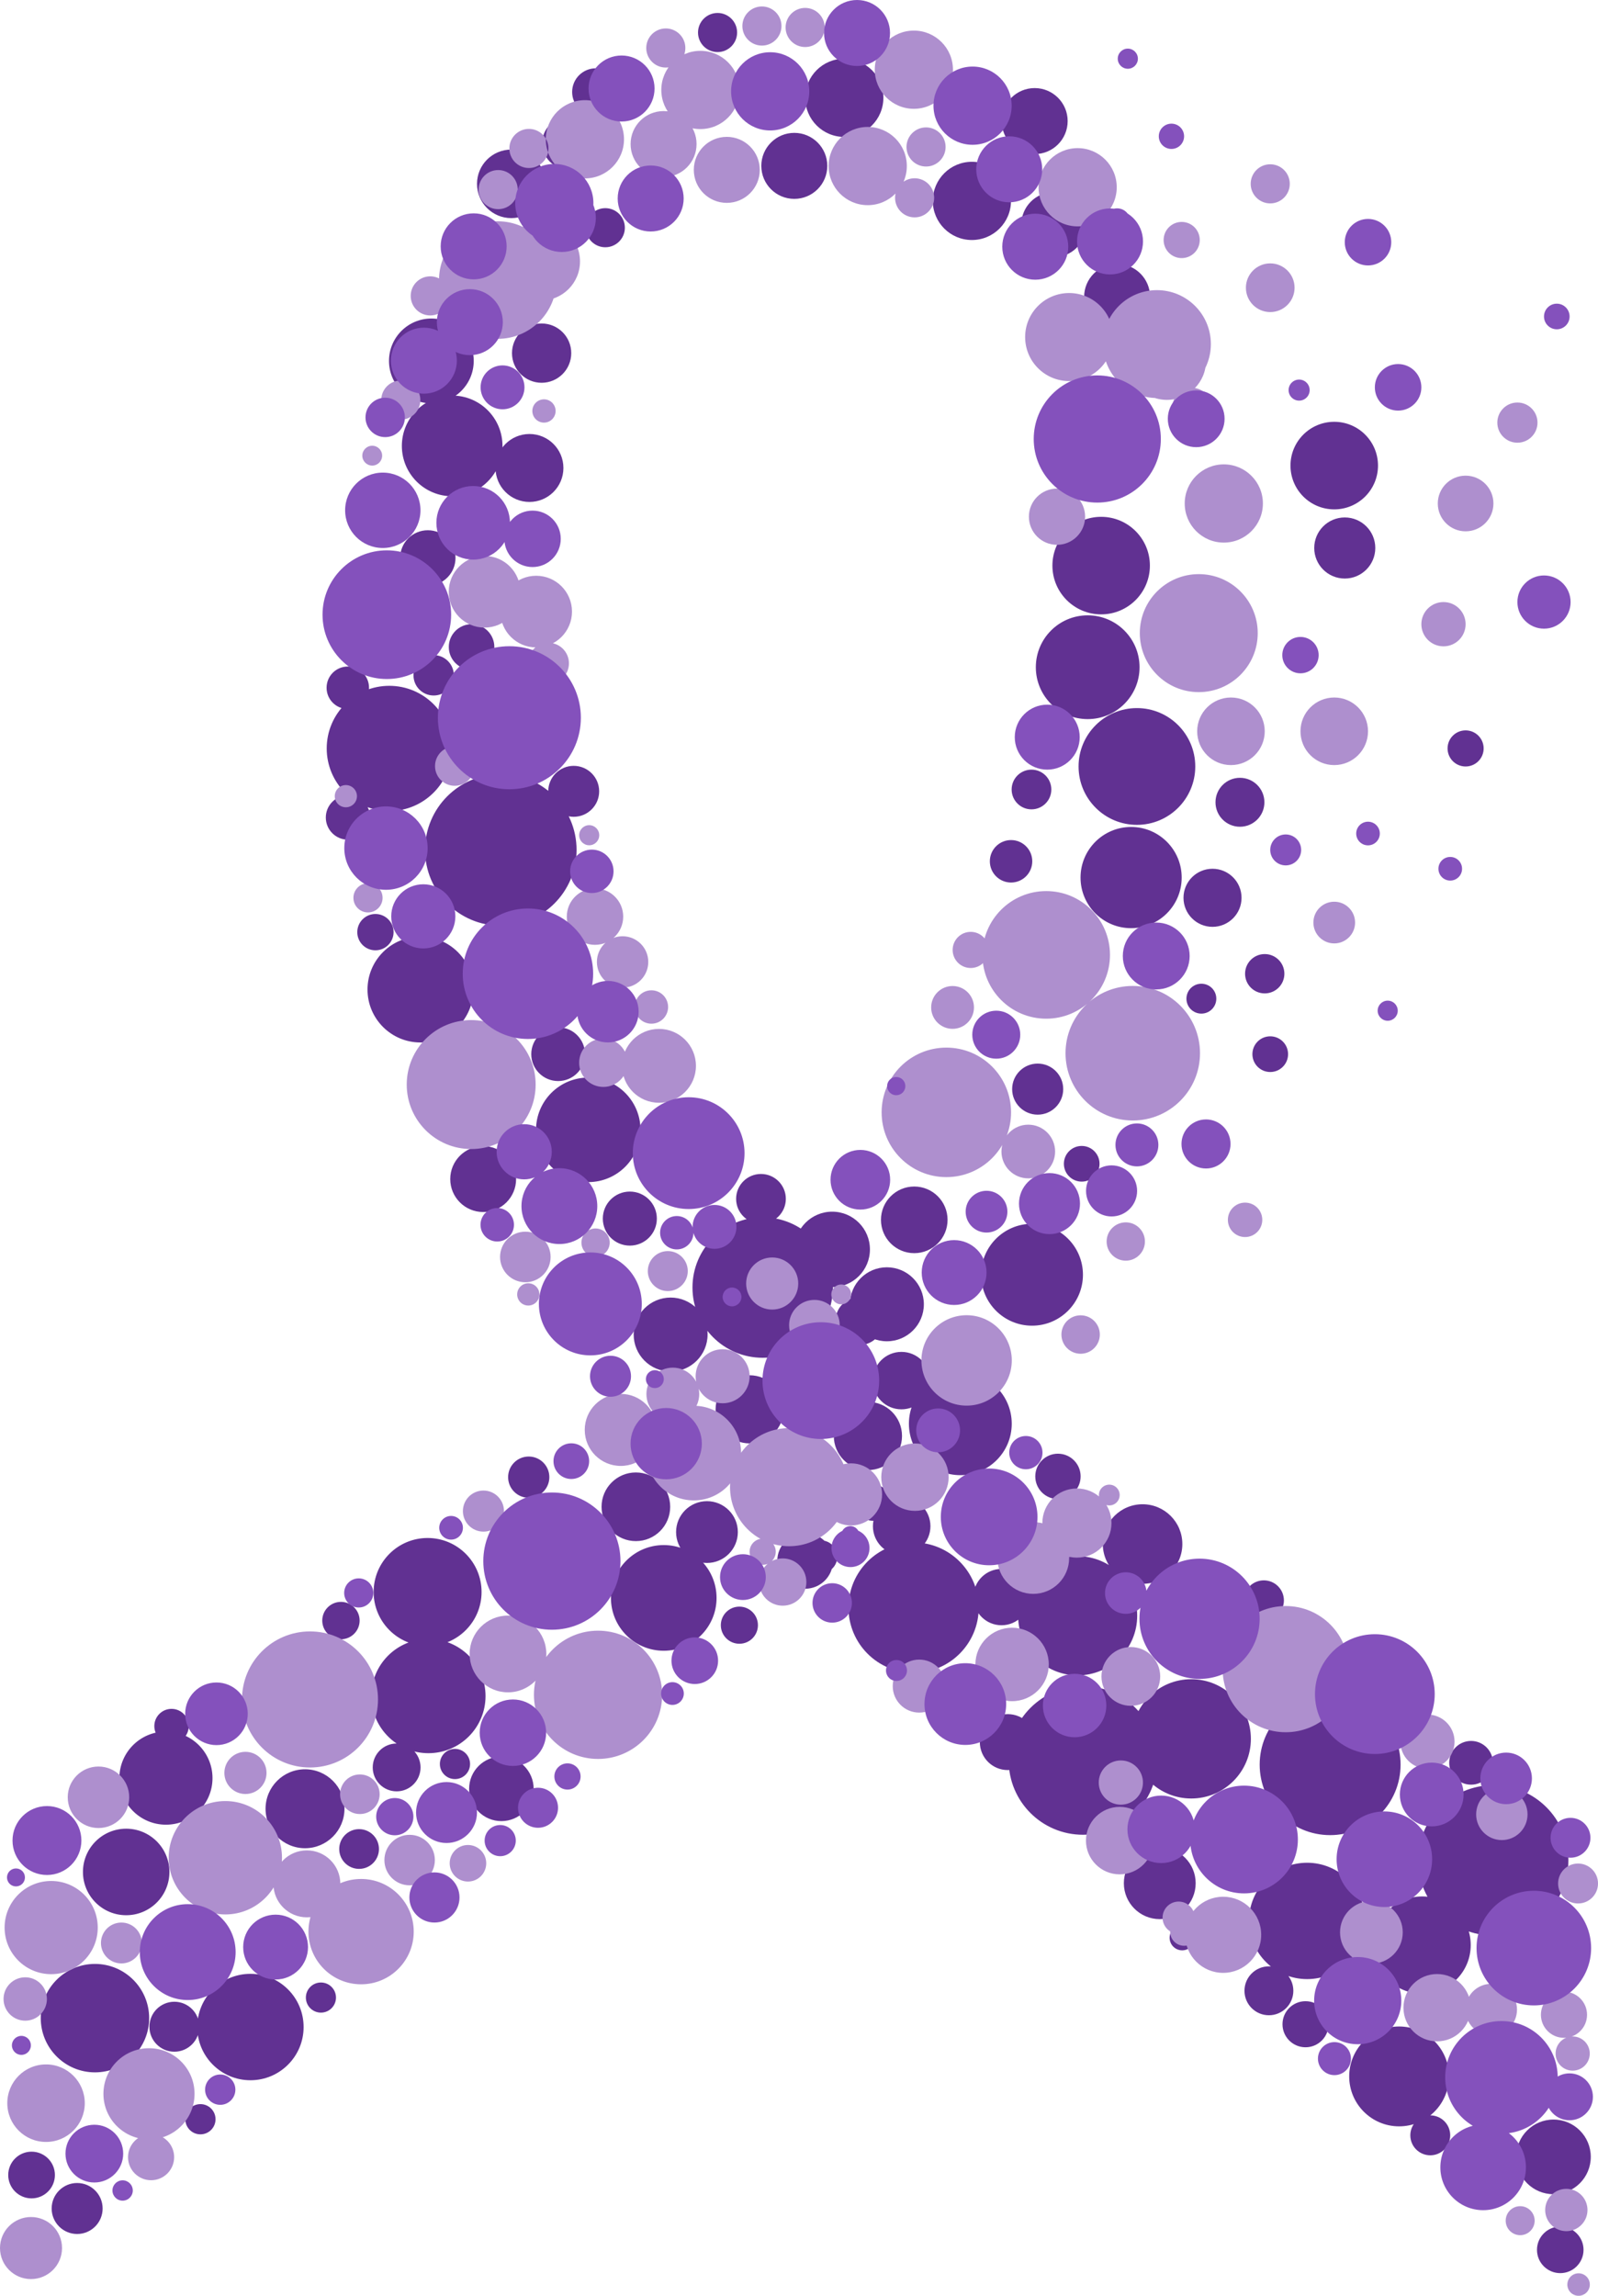
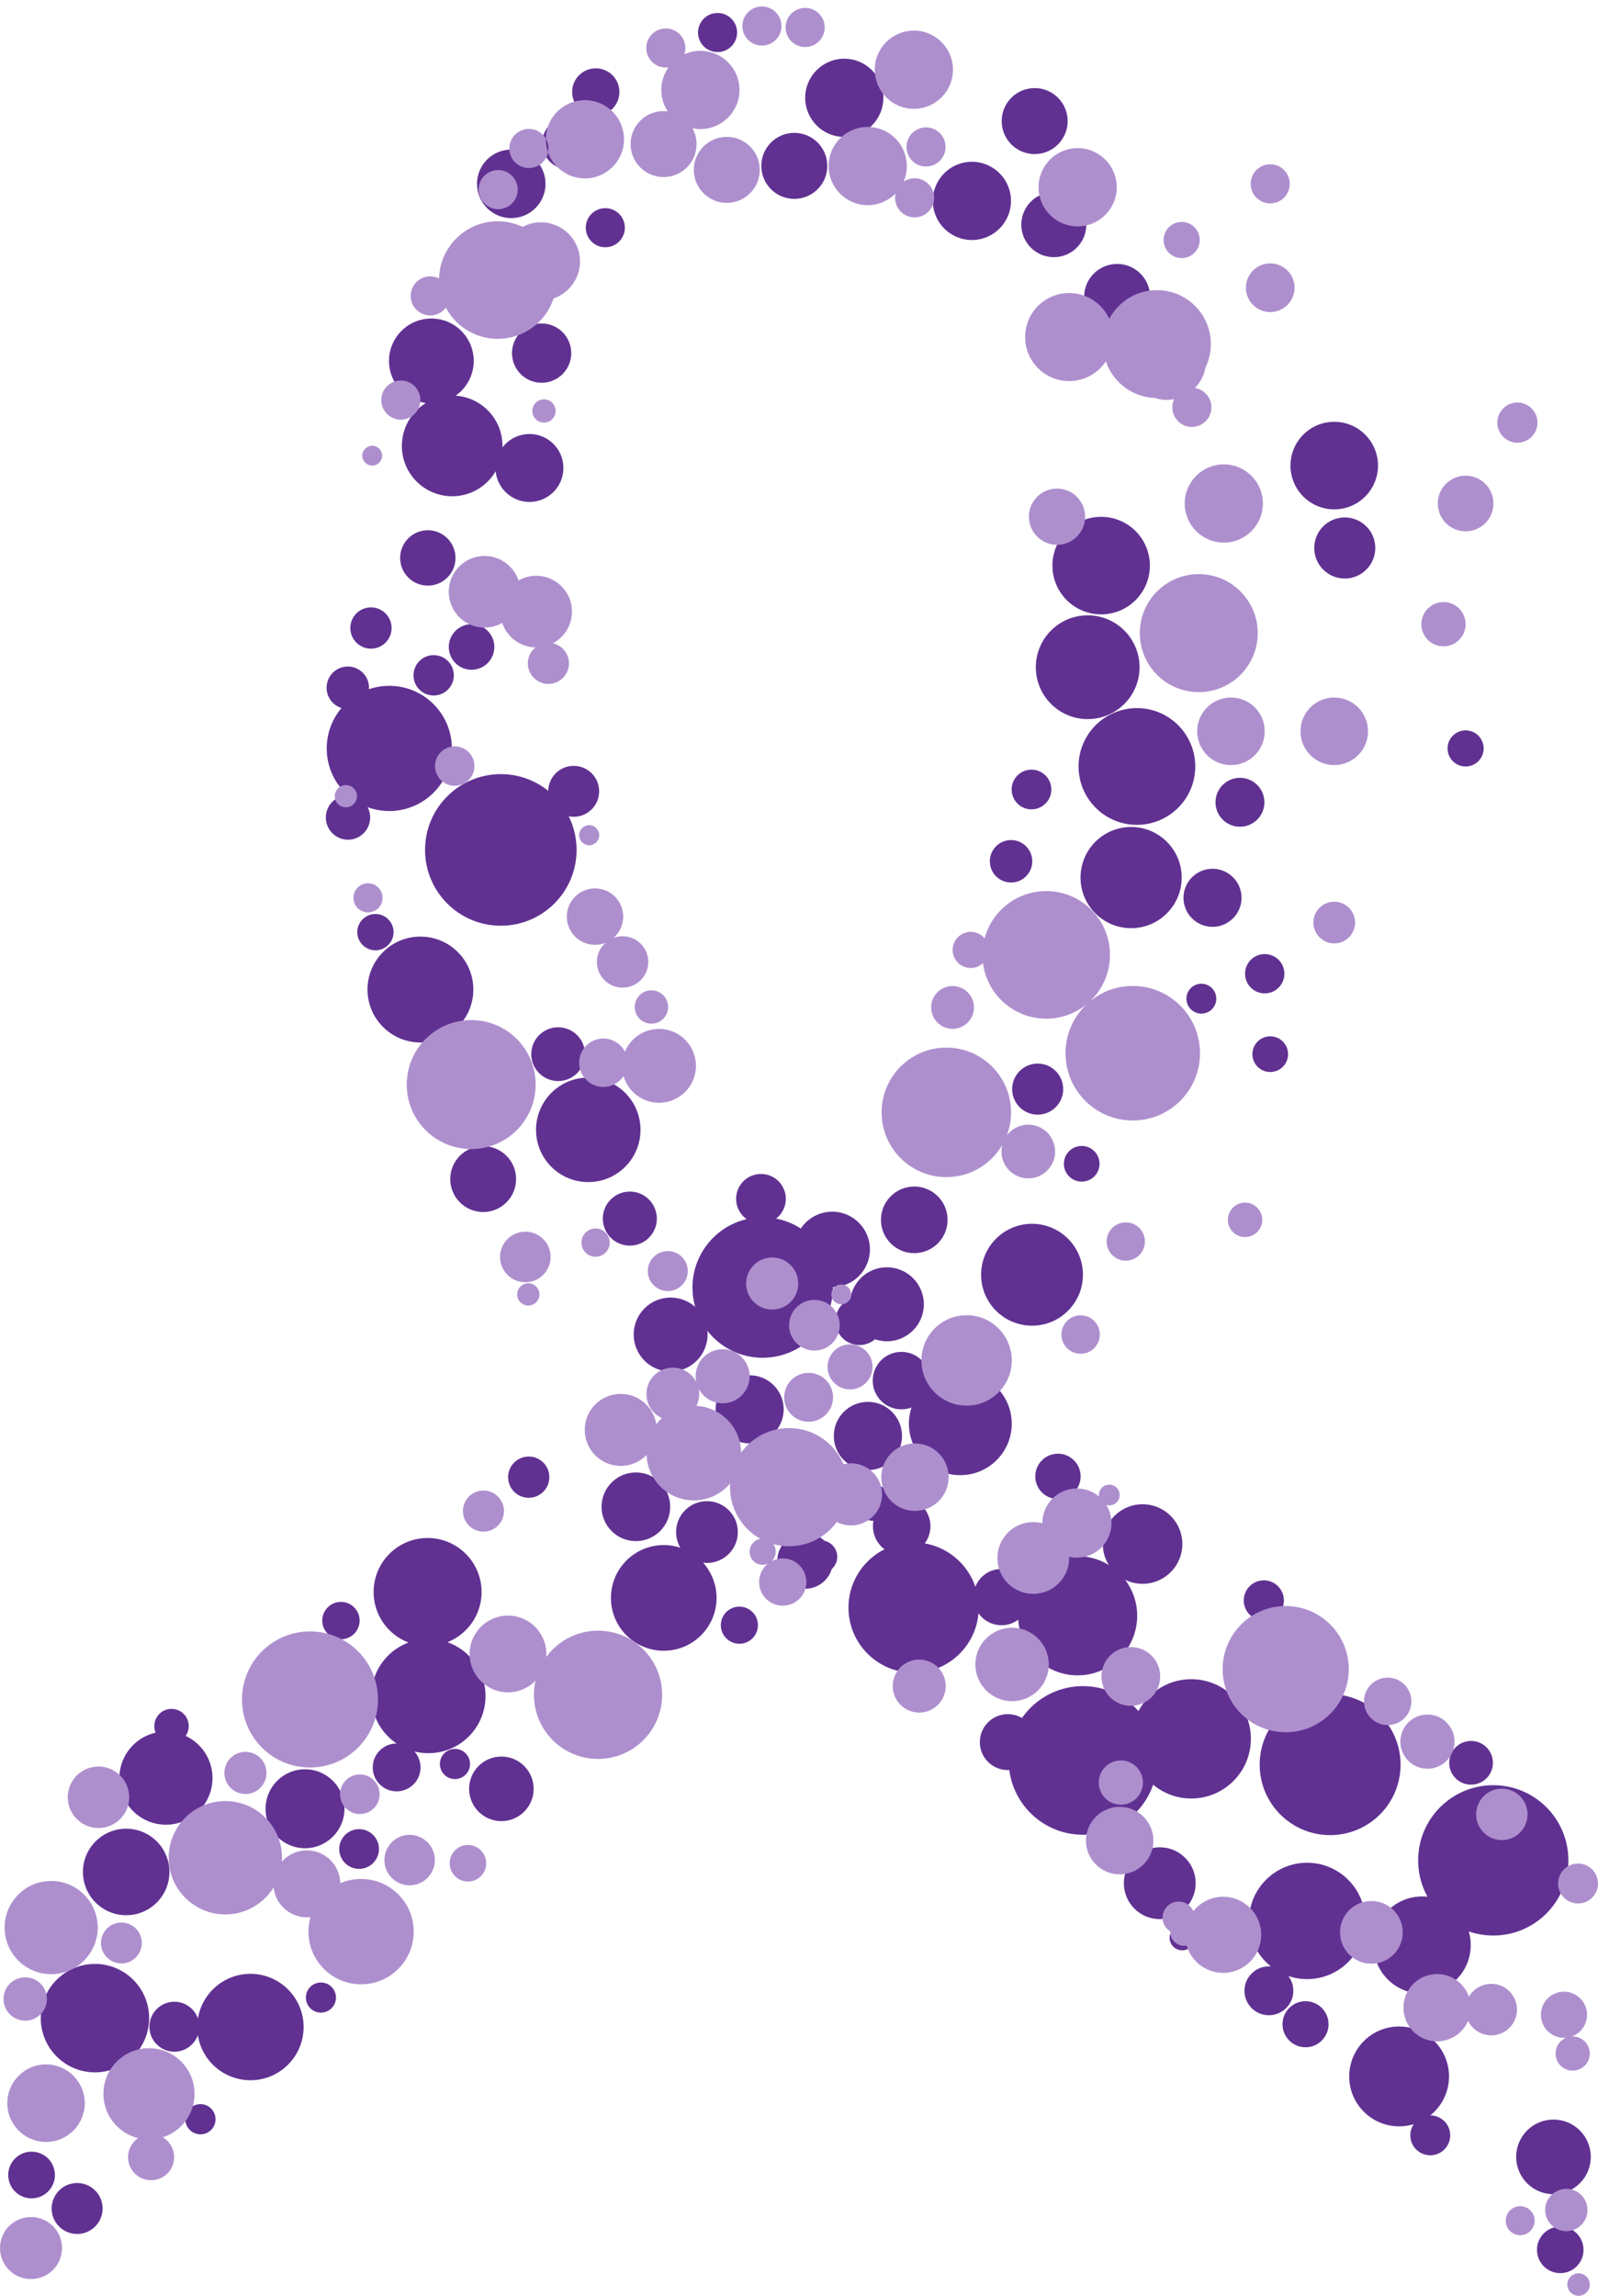
<svg xmlns="http://www.w3.org/2000/svg" fill="#000000" height="1341.8" preserveAspectRatio="xMidYMid meet" version="1" viewBox="0.0 0.0 934.5 1341.8" width="934.5" zoomAndPan="magnify">
  <defs>
    <clipPath id="a">
      <path d="M 0 3 L 934.512 3 L 934.512 1341.82 L 0 1341.82 Z M 0 3" />
    </clipPath>
  </defs>
  <g>
    <g id="change1_1">
      <path d="M 696.641 981.441 C 677.387 981.441 661.777 997.051 661.777 1016.301 C 661.777 1035.559 677.387 1051.172 696.641 1051.172 C 715.898 1051.172 731.504 1035.559 731.504 1016.301 C 731.504 997.051 715.898 981.441 696.641 981.441 Z M 219.547 534.199 C 213.684 534.199 208.934 538.953 208.934 544.812 C 208.934 550.676 213.684 555.426 219.547 555.426 C 225.406 555.426 230.16 550.676 230.16 544.812 C 230.16 538.953 225.406 534.199 219.547 534.199 Z M 245.859 547.406 C 228.773 547.406 214.918 561.262 214.918 578.352 C 214.918 595.438 228.773 609.293 245.859 609.293 C 262.953 609.293 276.805 595.438 276.805 578.352 C 276.805 561.262 262.953 547.406 245.859 547.406 Z M 275.77 364.824 C 268.414 364.824 262.453 370.785 262.453 378.145 C 262.453 385.5 268.414 391.465 275.77 391.465 C 283.125 391.465 289.086 385.5 289.086 378.145 C 289.086 370.785 283.125 364.824 275.77 364.824 Z M 368.32 696.438 C 359.598 696.438 352.523 703.512 352.523 712.234 C 352.523 720.961 359.598 728.031 368.32 728.031 C 377.047 728.031 384.121 720.961 384.121 712.234 C 384.121 703.512 377.047 696.438 368.32 696.438 Z M 282.555 669.871 C 271.918 669.871 263.301 678.496 263.301 689.133 C 263.301 699.77 271.918 708.395 282.555 708.395 C 293.191 708.395 301.812 699.77 301.812 689.133 C 301.812 678.496 293.191 669.871 282.555 669.871 Z M 739.078 923.664 C 732.594 923.664 727.336 928.922 727.336 935.402 C 727.336 941.891 732.594 947.148 739.078 947.148 C 745.562 947.148 750.82 941.891 750.82 935.402 C 750.82 928.922 745.562 923.664 739.078 923.664 Z M 691.324 1125.219 C 687.27 1125.219 683.98 1128.512 683.98 1132.559 C 683.98 1136.621 687.27 1139.91 691.324 1139.91 C 695.383 1139.91 698.672 1136.621 698.672 1132.559 C 698.672 1128.512 695.383 1125.219 691.324 1125.219 Z M 438.383 803.805 C 427.391 803.805 418.477 812.719 418.477 823.715 C 418.477 834.711 427.391 843.621 438.383 843.621 C 449.379 843.621 458.293 834.711 458.293 823.715 C 458.293 812.719 449.379 803.805 438.383 803.805 Z M 678.223 1079.68 C 666.621 1079.68 657.223 1089.078 657.223 1100.68 C 657.223 1112.27 666.621 1121.68 678.223 1121.68 C 689.816 1121.68 699.219 1112.27 699.219 1100.68 C 699.219 1089.078 689.816 1079.68 678.223 1079.68 Z M 253.605 382.898 C 247.086 382.898 241.805 388.184 241.805 394.703 C 241.805 401.223 247.086 406.504 253.605 406.504 C 260.121 406.504 265.406 401.223 265.406 394.703 C 265.406 388.184 260.121 382.898 253.605 382.898 Z M 446.008 711.473 C 423.336 711.473 404.953 729.852 404.953 752.523 C 404.953 775.199 423.336 793.578 446.008 793.578 C 468.684 793.578 487.062 775.199 487.062 752.523 C 487.062 729.852 468.684 711.473 446.008 711.473 Z M 203.508 464.84 C 196.34 464.84 190.531 470.648 190.531 477.812 C 190.531 484.98 196.34 490.785 203.508 490.785 C 210.672 490.785 216.48 484.98 216.48 477.812 C 216.48 470.648 210.672 464.84 203.508 464.84 Z M 227.656 400.836 C 207.445 400.836 191.062 417.223 191.062 437.434 C 191.062 457.645 207.445 474.031 227.656 474.031 C 247.867 474.031 264.254 457.645 264.254 437.434 C 264.254 417.223 247.867 400.836 227.656 400.836 Z M 298.984 87.422 C 287.922 87.422 278.953 96.379 278.953 107.449 C 278.953 118.512 287.922 127.48 298.984 127.48 C 310.051 127.48 319.02 118.512 319.02 107.449 C 319.02 96.379 310.051 87.422 298.984 87.422 Z M 252.258 186.172 C 238.578 186.172 227.48 197.262 227.48 210.949 C 227.48 224.629 238.578 235.73 252.258 235.73 C 265.941 235.73 277.035 224.629 277.035 210.949 C 277.035 197.262 265.941 186.172 252.258 186.172 Z M 332.336 68.43 C 323.906 68.43 317.074 75.262 317.074 83.691 C 317.074 92.121 323.906 98.949 332.336 98.949 C 340.766 98.949 347.598 92.121 347.598 83.691 C 347.598 75.262 340.766 68.43 332.336 68.43 Z M 344.012 629.812 C 327.145 629.812 313.469 643.488 313.469 660.359 C 313.469 677.23 327.145 690.906 344.012 690.906 C 360.883 690.906 374.562 677.23 374.562 660.359 C 374.562 643.488 360.883 629.812 344.012 629.812 Z M 250.184 309.91 C 241.246 309.91 233.996 317.16 233.996 326.102 C 233.996 335.039 241.246 342.285 250.184 342.285 C 259.129 342.285 266.375 335.039 266.375 326.102 C 266.375 317.16 259.129 309.91 250.184 309.91 Z M 316.734 189.07 C 307.168 189.07 299.41 196.82 299.41 206.391 C 299.41 215.961 307.168 223.719 316.734 223.719 C 326.309 223.719 334.062 215.961 334.062 206.391 C 334.062 196.82 326.309 189.07 316.734 189.07 Z M 618.684 849.641 C 611.359 849.641 605.422 855.574 605.422 862.898 C 605.422 870.223 611.359 876.156 618.684 876.156 C 626.008 876.156 631.941 870.223 631.941 862.898 C 631.941 855.574 626.008 849.641 618.684 849.641 Z M 470.84 895.984 C 461.844 895.984 454.547 903.281 454.547 912.277 C 454.547 921.277 461.844 928.574 470.84 928.574 C 479.84 928.574 487.133 921.277 487.133 912.277 C 487.133 903.281 479.84 895.984 470.84 895.984 Z M 777.848 990.188 C 755.098 990.188 736.652 1008.629 736.652 1031.379 C 736.652 1054.141 755.098 1072.578 777.848 1072.578 C 800.602 1072.578 819.047 1054.141 819.047 1031.379 C 819.047 1008.629 800.602 990.188 777.848 990.188 Z M 836.414 1236.371 C 829.973 1236.371 824.746 1241.602 824.746 1248.039 C 824.746 1254.48 829.973 1259.711 836.414 1259.711 C 842.855 1259.711 848.078 1254.48 848.078 1248.039 C 848.078 1241.602 842.855 1236.371 836.414 1236.371 Z M 502.578 758.129 C 494.844 758.129 488.57 764.398 488.57 772.133 C 488.57 779.867 494.844 786.141 502.578 786.141 C 510.312 786.141 516.586 779.867 516.586 772.133 C 516.586 764.398 510.312 758.129 502.578 758.129 Z M 292.871 452.453 C 268.402 452.453 248.566 472.285 248.566 496.758 C 248.566 521.223 268.402 541.059 292.871 541.059 C 317.34 541.059 337.176 521.223 337.176 496.758 C 337.176 472.285 317.34 452.453 292.871 452.453 Z M 764.383 1088.719 C 745.605 1088.719 730.383 1103.949 730.383 1122.719 C 730.383 1141.5 745.605 1156.73 764.383 1156.73 C 783.16 1156.73 798.387 1141.5 798.387 1122.719 C 798.387 1103.949 783.16 1088.719 764.383 1088.719 Z M 534.27 901.516 C 513.234 901.516 496.184 918.566 496.184 939.605 C 496.184 960.641 513.234 977.691 534.27 977.691 C 555.305 977.691 572.355 960.641 572.355 939.605 C 572.355 918.566 555.305 901.516 534.27 901.516 Z M 309.629 253.66 C 298.664 253.66 289.773 262.551 289.773 273.512 C 289.773 284.48 298.664 293.371 309.629 293.371 C 320.594 293.371 329.48 284.48 329.48 273.512 C 329.48 262.551 320.594 253.66 309.629 253.66 Z M 668.172 879.188 C 655.328 879.188 644.918 889.602 644.918 902.441 C 644.918 915.285 655.328 925.695 668.172 925.695 C 681.016 925.695 691.426 915.285 691.426 902.441 C 691.426 889.602 681.016 879.188 668.172 879.188 Z M 348.406 39.93 C 340.773 39.93 334.586 46.121 334.586 53.762 C 334.586 61.391 340.773 67.578 348.406 67.578 C 356.043 67.578 362.23 61.391 362.23 53.762 C 362.23 46.121 356.043 39.93 348.406 39.93 Z M 763.465 1169.641 C 756.027 1169.641 749.996 1175.672 749.996 1183.109 C 749.996 1190.539 756.027 1196.57 763.465 1196.57 C 770.898 1196.57 776.93 1190.539 776.93 1183.109 C 776.93 1175.672 770.898 1169.641 763.465 1169.641 Z M 527.297 875.215 C 518.008 875.215 510.477 882.742 510.477 892.031 C 510.477 901.324 518.008 908.855 527.297 908.855 C 536.586 908.855 544.117 901.324 544.117 892.031 C 544.117 882.742 536.586 875.215 527.297 875.215 Z M 561.594 802.051 C 544.98 802.051 531.52 815.516 531.52 832.121 C 531.52 848.73 544.98 862.195 561.594 862.195 C 578.199 862.195 591.664 848.73 591.664 832.121 C 591.664 815.516 578.199 802.051 561.594 802.051 Z M 445.008 686.148 C 436.98 686.148 430.473 692.652 430.473 700.684 C 430.473 708.711 436.98 715.219 445.008 715.219 C 453.035 715.219 459.547 708.711 459.547 700.684 C 459.547 692.652 453.035 686.148 445.008 686.148 Z M 264.43 231.191 C 248.176 231.191 235.004 244.371 235.004 260.621 C 235.004 276.871 248.176 290.051 264.43 290.051 C 280.68 290.051 293.852 276.871 293.852 260.621 C 293.852 244.371 280.68 231.191 264.43 231.191 Z M 326.398 600.41 C 317.719 600.41 310.68 607.445 310.68 616.129 C 310.68 624.809 317.719 631.844 326.398 631.844 C 335.078 631.844 342.113 624.809 342.113 616.129 C 342.113 607.445 335.078 600.41 326.398 600.41 Z M 585.684 916.988 C 576.594 916.988 569.223 924.359 569.223 933.449 C 569.223 942.539 576.594 949.91 585.684 949.91 C 594.773 949.91 602.148 942.539 602.148 933.449 C 602.148 924.359 594.773 916.988 585.684 916.988 Z M 831.656 1108.41 C 815.961 1108.41 803.234 1121.129 803.234 1136.828 C 803.234 1152.531 815.961 1165.25 831.656 1165.25 C 847.355 1165.25 860.074 1152.531 860.074 1136.828 C 860.074 1121.129 847.355 1108.41 831.656 1108.41 Z M 873.254 1043.391 C 848.988 1043.391 829.32 1063.059 829.32 1087.32 C 829.32 1111.59 848.988 1131.262 873.254 1131.262 C 897.516 1131.262 917.184 1111.59 917.184 1087.32 C 917.184 1063.059 897.516 1043.391 873.254 1043.391 Z M 632.922 1018.82 C 625.633 1018.82 619.723 1024.73 619.723 1032.02 C 619.723 1039.309 625.633 1045.219 632.922 1045.219 C 640.211 1045.219 646.121 1039.309 646.121 1032.02 C 646.121 1024.73 640.211 1018.82 632.922 1018.82 Z M 818.188 1184.422 C 802.07 1184.422 789.004 1197.48 789.004 1213.602 C 789.004 1229.719 802.07 1242.789 818.188 1242.789 C 834.309 1242.789 847.371 1229.719 847.371 1213.602 C 847.371 1197.48 834.309 1184.422 818.188 1184.422 Z M 392.18 758.383 C 380.246 758.383 370.566 768.059 370.566 779.992 C 370.566 791.93 380.246 801.605 392.18 801.605 C 404.113 801.605 413.789 791.93 413.789 779.992 C 413.789 768.059 404.113 758.383 392.18 758.383 Z M 630.199 909.555 C 610.973 909.555 595.383 925.145 595.383 944.371 C 595.383 963.605 610.973 979.195 630.199 979.195 C 649.434 979.195 665.023 963.605 665.023 944.371 C 665.023 925.145 649.434 909.555 630.199 909.555 Z M 216.941 354.992 C 210.273 354.992 204.871 360.395 204.871 367.062 C 204.871 373.727 210.273 379.129 216.941 379.129 C 223.605 379.129 229.008 373.727 229.008 367.062 C 229.008 360.395 223.605 354.992 216.941 354.992 Z M 908.465 1238.82 C 896.418 1238.82 886.652 1248.582 886.652 1260.629 C 886.652 1272.68 896.418 1282.449 908.465 1282.449 C 920.516 1282.449 930.277 1272.68 930.277 1260.629 C 930.277 1248.582 920.516 1238.82 908.465 1238.82 Z M 335.492 447.613 C 327.27 447.613 320.605 454.281 320.605 462.504 C 320.605 470.73 327.27 477.395 335.492 477.395 C 343.715 477.395 350.383 470.73 350.383 462.504 C 350.383 454.281 343.715 447.613 335.492 447.613 Z M 589.355 1001.859 C 580.32 1001.859 573 1009.18 573 1018.211 C 573 1027.238 580.32 1034.559 589.355 1034.559 C 598.387 1034.559 605.707 1027.238 605.707 1018.211 C 605.707 1009.18 598.387 1001.859 589.355 1001.859 Z M 860.273 1017.531 C 853.215 1017.531 847.492 1023.25 847.492 1030.309 C 847.492 1037.371 853.215 1043.09 860.273 1043.09 C 867.328 1043.09 873.051 1037.371 873.051 1030.309 C 873.051 1023.25 867.328 1017.531 860.273 1017.531 Z M 912.43 1301.352 C 904.91 1301.352 898.812 1307.449 898.812 1314.961 C 898.812 1322.48 904.91 1328.582 912.43 1328.582 C 919.945 1328.582 926.039 1322.48 926.039 1314.961 C 926.039 1307.449 919.945 1301.352 912.43 1301.352 Z M 203.395 389.562 C 196.543 389.562 190.984 395.117 190.984 401.973 C 190.984 408.824 196.543 414.379 203.395 414.379 C 210.246 414.379 215.801 408.824 215.801 401.973 C 215.801 395.117 210.246 389.562 203.395 389.562 Z M 742.051 1149.27 C 734.156 1149.27 727.758 1155.66 727.758 1163.551 C 727.758 1171.449 734.156 1177.852 742.051 1177.852 C 749.941 1177.852 756.34 1171.449 756.34 1163.551 C 756.34 1155.66 749.941 1149.27 742.051 1149.27 Z M 633.301 985.492 C 609.312 985.492 589.867 1004.941 589.867 1028.93 C 589.867 1052.91 609.312 1072.359 633.301 1072.359 C 657.285 1072.359 676.73 1052.91 676.73 1028.93 C 676.73 1004.941 657.285 985.492 633.301 985.492 Z M 187.676 1158.711 C 182.812 1158.711 178.871 1162.648 178.871 1167.52 C 178.871 1172.379 182.812 1176.32 187.676 1176.32 C 192.535 1176.32 196.477 1172.379 196.477 1167.52 C 196.477 1162.648 192.535 1158.711 187.676 1158.711 Z M 531.391 849.398 C 525.316 849.398 520.398 854.32 520.398 860.395 C 520.398 866.465 525.316 871.387 531.391 871.387 C 537.461 871.387 542.387 866.465 542.387 860.395 C 542.387 854.32 537.461 849.398 531.391 849.398 Z M 742.824 605.695 C 737.062 605.695 732.395 610.367 732.395 616.129 C 732.395 621.891 737.062 626.559 742.824 626.559 C 748.586 626.559 753.258 621.891 753.258 616.129 C 753.258 610.367 748.586 605.695 742.824 605.695 Z M 432.383 939.023 C 426.387 939.023 421.531 943.883 421.531 949.875 C 421.531 955.867 426.387 960.73 432.383 960.73 C 438.379 960.73 443.234 955.867 443.234 949.875 C 443.234 943.883 438.379 939.023 432.383 939.023 Z M 702.555 574.953 C 697.73 574.953 693.816 578.863 693.816 583.691 C 693.816 588.52 697.73 592.43 702.555 592.43 C 707.379 592.43 711.289 588.52 711.289 583.691 C 711.289 578.863 707.379 574.953 702.555 574.953 Z M 231.949 1019.031 C 224.227 1019.031 217.969 1025.289 217.969 1033.012 C 217.969 1040.73 224.227 1046.988 231.949 1046.988 C 239.668 1046.988 245.93 1040.73 245.93 1033.012 C 245.93 1025.289 239.668 1019.031 231.949 1019.031 Z M 18.461 1257.582 C 10.918 1257.582 4.809 1263.691 4.809 1271.23 C 4.809 1278.77 10.918 1284.879 18.461 1284.879 C 25.996 1284.879 32.109 1278.77 32.109 1271.23 C 32.109 1263.691 25.996 1257.582 18.461 1257.582 Z M 739.605 557.625 C 733.254 557.625 728.109 562.77 728.109 569.117 C 728.109 575.465 733.254 580.609 739.605 580.609 C 745.949 580.609 751.098 575.465 751.098 569.117 C 751.098 562.77 745.949 557.625 739.605 557.625 Z M 709.07 507.766 C 699.695 507.766 692.098 515.363 692.098 524.738 C 692.098 534.113 699.695 541.711 709.07 541.711 C 718.441 541.711 726.047 534.113 726.047 524.738 C 726.047 515.363 718.441 507.766 709.07 507.766 Z M 606.828 621.629 C 598.582 621.629 591.898 628.312 591.898 636.559 C 591.898 644.805 598.582 651.484 606.828 651.484 C 615.074 651.484 621.762 644.805 621.762 636.559 C 621.762 628.312 615.074 621.629 606.828 621.629 Z M 413.426 877.387 C 403.449 877.387 395.367 885.473 395.367 895.445 C 395.367 905.422 403.449 913.504 413.426 913.504 C 423.398 913.504 431.484 905.422 431.484 895.445 C 431.484 885.473 423.398 877.387 413.426 877.387 Z M 510.578 867.691 C 504.73 867.691 499.996 872.43 499.996 878.273 C 499.996 884.117 504.73 888.855 510.578 888.855 C 516.422 888.855 521.156 884.117 521.156 878.273 C 521.156 872.43 516.422 867.691 510.578 867.691 Z M 518.641 740.691 C 506.695 740.691 497.02 750.375 497.02 762.316 C 497.02 774.258 506.695 783.938 518.641 783.938 C 530.578 783.938 540.266 774.258 540.266 762.316 C 540.266 750.375 530.578 740.691 518.641 740.691 Z M 527.152 790.133 C 517.879 790.133 510.363 797.648 510.363 806.922 C 510.363 816.195 517.879 823.715 527.152 823.715 C 536.426 823.715 543.941 816.195 543.941 806.922 C 543.941 797.648 536.426 790.133 527.152 790.133 Z M 250.059 898.91 C 232.625 898.91 218.496 913.039 218.496 930.473 C 218.496 947.902 232.625 962.031 250.059 962.031 C 267.484 962.031 281.621 947.902 281.621 930.473 C 281.621 913.039 267.484 898.91 250.059 898.91 Z M 100.312 998.777 C 94.75 998.777 90.246 1003.289 90.246 1008.84 C 90.246 1014.398 94.75 1018.91 100.312 1018.91 C 105.867 1018.91 110.379 1014.398 110.379 1008.84 C 110.379 1003.289 105.867 998.777 100.312 998.777 Z M 636.074 359.641 C 619.32 359.641 605.746 373.223 605.746 389.973 C 605.746 406.723 619.32 420.301 636.074 420.301 C 652.824 420.301 666.402 406.723 666.402 389.973 C 666.402 373.223 652.824 359.641 636.074 359.641 Z M 591.258 490.992 C 584.402 490.992 578.852 496.547 578.852 503.398 C 578.852 510.254 584.402 515.809 591.258 515.809 C 598.105 515.809 603.664 510.254 603.664 503.398 C 603.664 496.547 598.105 490.992 591.258 490.992 Z M 480.016 900.289 C 474.703 900.289 470.402 904.59 470.402 909.898 C 470.402 915.203 474.703 919.504 480.016 919.504 C 485.316 919.504 489.621 915.203 489.621 909.898 C 489.621 904.59 485.316 900.289 480.016 900.289 Z M 266.062 1022.172 C 261.188 1022.172 257.234 1026.121 257.234 1031 C 257.234 1035.871 261.188 1039.82 266.062 1039.82 C 270.938 1039.82 274.891 1035.871 274.891 1031 C 274.891 1026.121 270.938 1022.172 266.062 1022.172 Z M 293.207 1026.648 C 282.781 1026.648 274.336 1035.102 274.336 1045.52 C 274.336 1055.941 282.781 1064.391 293.207 1064.391 C 303.629 1064.391 312.078 1055.941 312.078 1045.52 C 312.078 1035.102 303.629 1026.648 293.207 1026.648 Z M 371.855 860.605 C 360.77 860.605 351.785 869.59 351.785 880.676 C 351.785 891.758 360.77 900.738 371.855 900.738 C 382.938 900.738 391.922 891.758 391.922 880.676 C 391.922 869.59 382.938 860.605 371.855 860.605 Z M 664.863 413.859 C 646.016 413.859 630.738 429.137 630.738 447.984 C 630.738 466.828 646.016 482.105 664.863 482.105 C 683.703 482.105 698.984 466.828 698.984 447.984 C 698.984 429.137 683.703 413.859 664.863 413.859 Z M 603.203 449.836 C 596.797 449.836 591.602 455.027 591.602 461.438 C 591.602 467.848 596.797 473.043 603.203 473.043 C 609.613 473.043 614.812 467.848 614.812 461.438 C 614.812 455.027 609.613 449.836 603.203 449.836 Z M 780.254 246.531 C 766.117 246.531 754.664 257.988 754.664 272.121 C 754.664 286.25 766.117 297.711 780.254 297.711 C 794.383 297.711 805.844 286.25 805.844 272.121 C 805.844 257.988 794.383 246.531 780.254 246.531 Z M 250.543 957.91 C 232.102 957.91 217.152 972.859 217.152 991.301 C 217.152 1009.738 232.102 1024.691 250.543 1024.691 C 268.98 1024.691 283.934 1009.738 283.934 991.301 C 283.934 972.859 268.98 957.91 250.543 957.91 Z M 786.406 302.43 C 776.547 302.43 768.555 310.422 768.555 320.281 C 768.555 330.141 776.547 338.141 786.406 338.141 C 796.266 338.141 804.262 330.141 804.262 320.281 C 804.262 310.422 796.266 302.43 786.406 302.43 Z M 643.945 302.07 C 628.199 302.07 615.441 314.828 615.441 330.578 C 615.441 346.32 628.199 359.082 643.945 359.082 C 659.688 359.082 672.449 346.32 672.449 330.578 C 672.449 314.828 659.688 302.07 643.945 302.07 Z M 632.574 669.77 C 626.812 669.77 622.148 674.438 622.148 680.195 C 622.148 685.953 626.812 690.621 632.574 690.621 C 638.328 690.621 643 685.953 643 680.195 C 643 674.438 638.328 669.77 632.574 669.77 Z M 661.469 483.34 C 645.129 483.34 631.891 496.582 631.891 512.918 C 631.891 529.254 645.129 542.492 661.469 542.492 C 677.797 542.492 691.043 529.254 691.043 512.918 C 691.043 496.582 677.797 483.34 661.469 483.34 Z M 146.453 1153.641 C 129.273 1153.641 115.352 1167.57 115.352 1184.738 C 115.352 1201.922 129.273 1215.84 146.453 1215.84 C 163.621 1215.84 177.547 1201.922 177.547 1184.738 C 177.547 1167.57 163.621 1153.641 146.453 1153.641 Z M 603.523 715.27 C 587.074 715.27 573.742 728.602 573.742 745.047 C 573.742 761.492 587.074 774.824 603.523 774.824 C 619.965 774.824 633.301 761.492 633.301 745.047 C 633.301 728.602 619.965 715.27 603.523 715.27 Z M 73.793 1068.82 C 59.828 1068.82 48.504 1080.141 48.504 1094.109 C 48.504 1108.07 59.828 1119.391 73.793 1119.391 C 87.754 1119.391 99.078 1108.07 99.078 1094.109 C 99.078 1080.141 87.754 1068.82 73.793 1068.82 Z M 486.672 708.188 C 474.484 708.188 464.609 718.062 464.609 730.246 C 464.609 742.43 474.484 752.305 486.672 752.305 C 498.852 752.305 508.73 742.43 508.73 730.246 C 508.73 718.062 498.852 708.188 486.672 708.188 Z M 388.152 903.047 C 371.094 903.047 357.27 916.871 357.27 933.934 C 357.27 950.988 371.094 964.816 388.152 964.816 C 405.211 964.816 419.039 950.988 419.039 933.934 C 419.039 916.871 405.211 903.047 388.152 903.047 Z M 507.551 819.34 C 496.531 819.34 487.605 828.27 487.605 839.281 C 487.605 850.297 496.531 859.227 507.551 859.227 C 518.562 859.227 527.492 850.297 527.492 839.281 C 527.492 828.27 518.562 819.34 507.551 819.34 Z M 309.195 851.293 C 302.535 851.293 297.141 856.691 297.141 863.352 C 297.141 870.012 302.535 875.41 309.195 875.41 C 315.855 875.41 321.254 870.012 321.254 863.352 C 321.254 856.691 315.855 851.293 309.195 851.293 Z M 725.113 454.605 C 717.215 454.605 710.812 461.008 710.812 468.906 C 710.812 476.805 717.215 483.211 725.113 483.211 C 733.012 483.211 739.418 476.805 739.418 468.906 C 739.418 461.008 733.012 454.605 725.113 454.605 Z M 534.648 693.484 C 523.895 693.484 515.176 702.203 515.176 712.961 C 515.176 723.719 523.895 732.438 534.648 732.438 C 545.402 732.438 554.129 723.719 554.129 712.961 C 554.129 702.203 545.402 693.484 534.648 693.484 Z M 209.996 1069.078 C 203.582 1069.078 198.379 1074.281 198.379 1080.691 C 198.379 1087.109 203.582 1092.309 209.996 1092.309 C 216.406 1092.309 221.609 1087.109 221.609 1080.691 C 221.609 1074.281 216.406 1069.078 209.996 1069.078 Z M 101.973 1169.961 C 93.906 1169.961 87.371 1176.5 87.371 1184.559 C 87.371 1192.629 93.906 1199.16 101.973 1199.16 C 110.031 1199.16 116.57 1192.629 116.57 1184.559 C 116.57 1176.5 110.031 1169.961 101.973 1169.961 Z M 857.078 426.883 C 851.25 426.883 846.527 431.605 846.527 437.434 C 846.527 443.262 851.25 447.984 857.078 447.984 C 862.902 447.984 867.629 443.262 867.629 437.434 C 867.629 431.605 862.902 426.883 857.078 426.883 Z M 55.531 1147.852 C 38.023 1147.852 23.836 1162.039 23.836 1179.539 C 23.836 1197.039 38.023 1211.23 55.531 1211.23 C 73.031 1211.23 87.223 1197.039 87.223 1179.539 C 87.223 1162.039 73.031 1147.852 55.531 1147.852 Z M 117.211 1229.789 C 112.328 1229.789 108.371 1233.75 108.371 1238.629 C 108.371 1243.512 112.328 1247.461 117.211 1247.461 C 122.086 1247.461 126.043 1243.512 126.043 1238.629 C 126.043 1233.75 122.086 1229.789 117.211 1229.789 Z M 616.27 112.281 C 605.766 112.281 597.254 120.801 597.254 131.301 C 597.254 141.789 605.766 150.309 616.27 150.309 C 626.766 150.309 635.273 141.789 635.273 131.301 C 635.273 120.801 626.766 112.281 616.27 112.281 Z M 97.043 1012.031 C 82.004 1012.031 69.816 1024.211 69.816 1039.25 C 69.816 1054.289 82.004 1066.48 97.043 1066.48 C 112.078 1066.48 124.27 1054.289 124.27 1039.25 C 124.27 1024.211 112.078 1012.031 97.043 1012.031 Z M 45.109 1275.898 C 36.879 1275.898 30.207 1282.57 30.207 1290.801 C 30.207 1299.031 36.879 1305.699 45.109 1305.699 C 53.34 1305.699 60.012 1299.031 60.012 1290.801 C 60.012 1282.57 53.34 1275.898 45.109 1275.898 Z M 178.371 1034.09 C 165.629 1034.09 155.297 1044.422 155.297 1057.16 C 155.297 1069.898 165.629 1080.23 178.371 1080.23 C 191.113 1080.23 201.441 1069.898 201.441 1057.16 C 201.441 1044.422 191.113 1034.09 178.371 1034.09 Z M 199.379 936.246 C 193.344 936.246 188.453 941.141 188.453 947.172 C 188.453 953.203 193.344 958.098 199.379 958.098 C 205.414 958.098 210.309 953.203 210.309 947.172 C 210.309 941.141 205.414 936.246 199.379 936.246 Z M 653.273 154.262 C 642.621 154.262 633.984 162.891 633.984 173.539 C 633.984 184.199 642.621 192.828 653.273 192.828 C 663.93 192.828 672.566 184.199 672.566 173.539 C 672.566 162.891 663.93 154.262 653.273 154.262 Z M 464.504 77.66 C 453.848 77.66 445.211 86.301 445.211 96.949 C 445.211 107.609 453.848 116.238 464.504 116.238 C 475.156 116.238 483.793 107.609 483.793 96.949 C 483.793 86.301 475.156 77.66 464.504 77.66 Z M 605.066 51.48 C 594.414 51.48 585.777 60.121 585.777 70.77 C 585.777 81.422 594.414 90.059 605.066 90.059 C 615.723 90.059 624.359 81.422 624.359 70.77 C 624.359 60.121 615.723 51.48 605.066 51.48 Z M 353.984 121.66 C 347.672 121.66 342.555 126.781 342.555 133.09 C 342.555 139.398 347.672 144.52 353.984 144.52 C 360.301 144.52 365.414 139.398 365.414 133.09 C 365.414 126.781 360.301 121.66 353.984 121.66 Z M 419.629 7.578 C 413.312 7.578 408.195 12.699 408.195 19.012 C 408.195 25.32 413.312 30.441 419.629 30.441 C 425.938 30.441 431.055 25.32 431.055 19.012 C 431.055 12.699 425.938 7.578 419.629 7.578 Z M 568.355 94.559 C 555.73 94.559 545.492 104.789 545.492 117.422 C 545.492 130.039 555.73 140.281 568.355 140.281 C 580.98 140.281 591.219 130.039 591.219 117.422 C 591.219 104.789 580.98 94.559 568.355 94.559 Z M 516.594 57.172 C 516.594 69.789 506.355 80.031 493.73 80.031 C 481.105 80.031 470.867 69.789 470.867 57.172 C 470.867 44.539 481.105 34.309 493.73 34.309 C 506.355 34.309 516.594 44.539 516.594 57.172" fill="#613192" />
    </g>
    <g clip-path="url(#a)" id="change2_1">
      <path d="M 780.258 407.676 C 769.348 407.676 760.508 416.52 760.508 427.426 C 760.508 438.328 769.348 447.172 780.258 447.172 C 791.16 447.172 800.004 438.328 800.004 427.426 C 800.004 416.52 791.16 407.676 780.258 407.676 Z M 393.465 799.344 C 384.938 799.344 378.023 806.258 378.023 814.781 C 378.023 823.312 384.938 830.227 393.465 830.227 C 401.996 830.227 408.906 823.312 408.906 814.781 C 408.906 806.258 401.996 799.344 393.465 799.344 Z M 390.52 731.223 C 384.062 731.223 378.832 736.457 378.832 742.91 C 378.832 749.363 384.062 754.602 390.52 754.602 C 396.973 754.602 402.207 749.363 402.207 742.91 C 402.207 736.457 396.973 731.223 390.52 731.223 Z M 275.547 596.203 C 254.73 596.203 237.852 613.082 237.852 633.898 C 237.852 654.715 254.73 671.59 275.547 671.59 C 296.363 671.59 313.238 654.715 313.238 633.898 C 313.238 613.082 296.363 596.203 275.547 596.203 Z M 751.867 938.68 C 731.5 938.68 714.988 955.191 714.988 975.559 C 714.988 995.93 731.5 1012.441 751.867 1012.441 C 772.238 1012.441 788.75 995.93 788.75 975.559 C 788.75 955.191 772.238 938.68 751.867 938.68 Z M 654.781 1056.059 C 643.891 1056.059 635.062 1064.891 635.062 1075.781 C 635.062 1086.672 643.891 1095.5 654.781 1095.5 C 665.676 1095.5 674.504 1086.672 674.504 1075.781 C 674.504 1064.891 665.676 1056.059 654.781 1056.059 Z M 291.086 129.34 C 272.113 129.34 256.734 144.719 256.734 163.691 C 256.734 182.66 272.113 198.039 291.086 198.039 C 310.055 198.039 325.438 182.66 325.438 163.691 C 325.438 144.719 310.055 129.34 291.086 129.34 Z M 265.922 436.227 C 259.559 436.227 254.402 441.383 254.402 447.746 C 254.402 454.109 259.559 459.27 265.922 459.27 C 272.289 459.27 277.445 454.109 277.445 447.746 C 277.445 441.383 272.289 436.227 265.922 436.227 Z M 661.305 962.648 C 651.816 962.648 644.129 970.34 644.129 979.824 C 644.129 989.312 651.816 997.004 661.305 997.004 C 670.789 997.004 678.48 989.312 678.48 979.824 C 678.48 970.34 670.789 962.648 661.305 962.648 Z M 715.297 1108.59 C 703.012 1108.59 693.051 1118.539 693.051 1130.828 C 693.051 1143.121 703.012 1153.078 715.297 1153.078 C 727.582 1153.078 737.539 1143.121 737.539 1130.828 C 737.539 1118.539 727.582 1108.59 715.297 1108.59 Z M 380.941 578.801 C 375.551 578.801 371.184 583.168 371.184 588.559 C 371.184 593.949 375.551 598.316 380.941 598.316 C 386.332 598.316 390.703 593.949 390.703 588.559 C 390.703 583.168 386.332 578.801 380.941 578.801 Z M 348.289 718 C 343.719 718 340.02 721.699 340.02 726.27 C 340.02 730.836 343.719 734.535 348.289 734.535 C 352.855 734.535 356.555 730.836 356.555 726.27 C 356.555 721.699 352.855 718 348.289 718 Z M 307.215 719.879 C 299.051 719.879 292.434 726.492 292.434 734.656 C 292.434 742.82 299.051 749.438 307.215 749.438 C 315.379 749.438 321.992 742.82 321.992 734.656 C 321.992 726.492 315.379 719.879 307.215 719.879 Z M 320.688 375.684 C 314.047 375.684 308.664 381.066 308.664 387.707 C 308.664 394.348 314.047 399.73 320.688 399.73 C 327.328 399.73 332.711 394.348 332.711 387.707 C 332.711 381.066 327.328 375.684 320.688 375.684 Z M 497.676 855.273 C 487.648 855.273 479.52 863.398 479.52 873.43 C 479.52 883.457 487.648 891.586 497.676 891.586 C 507.703 891.586 515.832 883.457 515.832 873.43 C 515.832 863.398 507.703 855.273 497.676 855.273 Z M 919.691 1190.25 C 914.172 1190.25 909.699 1194.719 909.699 1200.238 C 909.699 1205.762 914.172 1210.23 919.691 1210.23 C 925.211 1210.23 929.684 1205.762 929.684 1200.238 C 929.684 1194.719 925.211 1190.25 919.691 1190.25 Z M 491.949 750.75 C 488.754 750.75 486.156 753.344 486.156 756.547 C 486.156 759.746 488.754 762.34 491.949 762.34 C 495.152 762.34 497.746 759.746 497.746 756.547 C 497.746 753.344 495.152 750.75 491.949 750.75 Z M 878.266 1045.422 C 869.969 1045.422 863.242 1052.141 863.242 1060.441 C 863.242 1068.738 869.969 1075.469 878.266 1075.469 C 886.562 1075.469 893.289 1068.738 893.289 1060.441 C 893.289 1052.141 886.562 1045.422 878.266 1045.422 Z M 347.953 519.242 C 338.844 519.242 331.461 526.625 331.461 535.734 C 331.461 544.844 338.844 552.23 347.953 552.23 C 357.062 552.23 364.445 544.844 364.445 535.734 C 364.445 526.625 357.062 519.242 347.953 519.242 Z M 689.266 1111.41 C 684.066 1111.41 679.855 1115.629 679.855 1120.82 C 679.855 1126.02 684.066 1130.23 689.266 1130.23 C 694.461 1130.23 698.672 1126.02 698.672 1120.82 C 698.672 1115.629 694.461 1111.41 689.266 1111.41 Z M 202.254 458.855 C 198.672 458.855 195.766 461.758 195.766 465.344 C 195.766 468.926 198.672 471.832 202.254 471.832 C 205.84 471.832 208.746 468.926 208.746 465.344 C 208.746 461.758 205.84 458.855 202.254 458.855 Z M 537.555 969.98 C 528.996 969.98 522.062 976.914 522.062 985.473 C 522.062 994.027 528.996 1000.961 537.555 1000.961 C 546.109 1000.961 553.047 994.027 553.047 985.473 C 553.047 976.914 546.109 969.98 537.555 969.98 Z M 591.863 951.359 C 580.012 951.359 570.402 960.969 570.402 972.82 C 570.402 984.676 580.012 994.281 591.863 994.281 C 603.715 994.281 613.32 984.676 613.32 972.82 C 613.32 960.969 603.715 951.359 591.863 951.359 Z M 834.766 1002.102 C 826.02 1002.102 818.93 1009.191 818.93 1017.941 C 818.93 1026.68 826.02 1033.781 834.766 1033.781 C 843.516 1033.781 850.605 1026.68 850.605 1017.941 C 850.605 1009.191 843.516 1002.102 834.766 1002.102 Z M 914.605 1164.078 C 907.156 1164.078 901.117 1170.121 901.117 1177.57 C 901.117 1185.02 907.156 1191.051 914.605 1191.051 C 922.055 1191.051 928.09 1185.02 928.09 1177.57 C 928.09 1170.121 922.055 1164.078 914.605 1164.078 Z M 283.359 324.941 C 271.801 324.941 262.43 334.32 262.43 345.879 C 262.43 357.441 271.801 366.812 283.359 366.812 C 294.922 366.812 304.297 357.441 304.297 345.879 C 304.297 334.32 294.922 324.941 283.359 324.941 Z M 604.25 889.621 C 592.664 889.621 583.273 899.012 583.273 910.598 C 583.273 922.18 592.664 931.57 604.25 931.57 C 615.836 931.57 625.227 922.18 625.227 910.598 C 625.227 899.012 615.836 889.621 604.25 889.621 Z M 801.98 1111.07 C 791.855 1111.07 783.648 1119.27 783.648 1129.398 C 783.648 1139.531 791.855 1147.73 801.98 1147.73 C 812.105 1147.73 820.312 1139.531 820.312 1129.398 C 820.312 1119.27 812.105 1111.07 801.98 1111.07 Z M 344.562 482.289 C 341.316 482.289 338.684 484.918 338.684 488.164 C 338.684 491.406 341.316 494.039 344.562 494.039 C 347.805 494.039 350.434 491.406 350.434 488.164 C 350.434 484.918 347.805 482.289 344.562 482.289 Z M 352.844 606.977 C 345.023 606.977 338.688 613.312 338.688 621.129 C 338.688 628.945 345.023 635.281 352.844 635.281 C 360.656 635.281 366.996 628.945 366.996 621.129 C 366.996 613.312 360.656 606.977 352.844 606.977 Z M 364.082 547.215 C 355.785 547.215 349.062 553.934 349.062 562.23 C 349.062 570.523 355.785 577.246 364.082 577.246 C 372.379 577.246 379.102 570.523 379.102 562.23 C 379.102 553.934 372.379 547.215 364.082 547.215 Z M 248.27 169.809 C 245.016 169.809 242.379 172.441 242.379 175.699 C 242.379 178.949 245.016 181.59 248.27 181.59 C 251.52 181.59 254.156 178.949 254.156 175.699 C 254.156 172.441 251.52 169.809 248.27 169.809 Z M 728.109 702.898 C 722.555 702.898 718.051 707.402 718.051 712.961 C 718.051 718.52 722.555 723.023 728.109 723.023 C 733.668 723.023 738.172 718.52 738.172 712.961 C 738.172 707.402 733.668 702.898 728.109 702.898 Z M 840.41 1153.762 C 829.543 1153.762 820.734 1162.57 820.734 1173.441 C 820.734 1184.301 829.543 1193.109 840.41 1193.109 C 851.277 1193.109 860.086 1184.301 860.086 1173.441 C 860.086 1162.57 851.277 1153.762 840.41 1153.762 Z M 215.203 516.23 C 210.492 516.23 206.676 520.047 206.676 524.758 C 206.676 529.469 210.492 533.289 215.203 533.289 C 219.914 533.289 223.73 529.469 223.73 524.758 C 223.73 520.047 219.914 516.23 215.203 516.23 Z M 648.711 867.734 C 645.355 867.734 642.637 870.453 642.637 873.812 C 642.637 877.164 645.355 879.883 648.711 879.883 C 652.062 879.883 654.781 877.164 654.781 873.812 C 654.781 870.453 652.062 867.734 648.711 867.734 Z M 655.465 1028.93 C 648.32 1028.93 642.535 1034.711 642.535 1041.852 C 642.535 1048.988 648.32 1054.781 655.465 1054.781 C 662.605 1054.781 668.391 1048.988 668.391 1041.852 C 668.391 1034.711 662.605 1028.93 655.465 1028.93 Z M 888.988 1289.449 C 884.309 1289.449 880.52 1293.238 880.52 1297.922 C 880.52 1302.602 884.309 1306.391 888.988 1306.391 C 893.664 1306.391 897.457 1302.602 897.457 1297.922 C 897.457 1293.238 893.664 1289.449 888.988 1289.449 Z M 629.777 869.969 C 618.613 869.969 609.562 879.016 609.562 890.18 C 609.562 901.344 618.613 910.395 629.777 910.395 C 640.941 910.395 649.988 901.344 649.988 890.18 C 649.988 879.016 640.941 869.969 629.777 869.969 Z M 923.145 1328.68 C 919.516 1328.68 916.574 1331.629 916.574 1335.25 C 916.574 1338.879 919.516 1341.82 923.145 1341.82 C 926.773 1341.82 929.715 1338.879 929.715 1335.25 C 929.715 1331.629 926.773 1328.68 923.145 1328.68 Z M 217.676 260.52 C 214.473 260.52 211.875 263.121 211.875 266.32 C 211.875 269.52 214.473 272.121 217.676 272.121 C 220.875 272.121 223.473 269.52 223.473 266.32 C 223.473 263.121 220.875 260.52 217.676 260.52 Z M 922.836 1089.18 C 916.391 1089.18 911.164 1094.398 911.164 1100.852 C 911.164 1107.301 916.391 1112.52 922.836 1112.52 C 929.281 1112.52 934.508 1107.301 934.508 1100.852 C 934.508 1094.398 929.281 1089.18 922.836 1089.18 Z M 811.516 980.523 C 803.859 980.523 797.652 986.73 797.652 994.387 C 797.652 1002.039 803.859 1008.25 811.516 1008.25 C 819.172 1008.25 825.379 1002.039 825.379 994.387 C 825.379 986.73 819.172 980.523 811.516 980.523 Z M 313.562 336.52 C 301.996 336.52 292.621 345.895 292.621 357.457 C 292.621 369.023 301.996 378.395 313.562 378.395 C 325.121 378.395 334.496 369.023 334.496 357.457 C 334.496 345.895 325.121 336.52 313.562 336.52 Z M 385.395 601.367 C 373.473 601.367 363.809 611.027 363.809 622.953 C 363.809 634.875 373.473 644.535 385.395 644.535 C 397.316 644.535 406.98 634.875 406.98 622.953 C 406.98 611.027 397.316 601.367 385.395 601.367 Z M 535.062 843.664 C 524.18 843.664 515.359 852.484 515.359 863.363 C 515.359 874.246 524.18 883.062 535.062 883.062 C 545.938 883.062 554.762 874.246 554.762 863.363 C 554.762 852.484 545.938 843.664 535.062 843.664 Z M 446.008 899.305 C 441.781 899.305 438.359 902.727 438.359 906.949 C 438.359 911.176 441.781 914.602 446.008 914.602 C 450.234 914.602 453.656 911.176 453.656 906.949 C 453.656 902.727 450.234 899.305 446.008 899.305 Z M 318.117 233.398 C 314.359 233.398 311.312 236.449 311.312 240.199 C 311.312 243.961 314.359 247.012 318.117 247.012 C 321.875 247.012 324.918 243.961 324.918 240.199 C 324.918 236.449 321.875 233.398 318.117 233.398 Z M 692.484 1120.91 C 687.973 1120.91 684.312 1124.57 684.312 1129.078 C 684.312 1133.602 687.973 1137.25 692.484 1137.25 C 696.996 1137.25 700.652 1133.602 700.652 1129.078 C 700.652 1124.57 696.996 1120.91 692.484 1120.91 Z M 872.074 1159.488 C 863.758 1159.488 857.02 1166.23 857.02 1174.551 C 857.02 1182.871 863.758 1189.609 872.074 1189.609 C 880.391 1189.609 887.133 1182.871 887.133 1174.551 C 887.133 1166.23 880.391 1159.488 872.074 1159.488 Z M 366.812 815.559 C 362.594 815.559 359.176 818.977 359.176 823.191 C 359.176 827.406 362.594 830.824 366.812 830.824 C 371.023 830.824 374.441 827.406 374.441 823.191 C 374.441 818.977 371.023 815.559 366.812 815.559 Z M 308.941 750.039 C 305.348 750.039 302.438 752.953 302.438 756.547 C 302.438 760.141 305.348 763.051 308.941 763.051 C 312.531 763.051 315.445 760.141 315.445 756.547 C 315.445 752.953 312.531 750.039 308.941 750.039 Z M 422.594 788.59 C 413.871 788.59 406.801 795.66 406.801 804.383 C 406.801 813.105 413.871 820.176 422.594 820.176 C 431.312 820.176 438.383 813.105 438.383 804.383 C 438.383 795.66 431.312 788.59 422.594 788.59 Z M 915.98 1279.309 C 909.148 1279.309 903.613 1284.852 903.613 1291.68 C 903.613 1298.512 909.148 1304.051 915.98 1304.051 C 922.812 1304.051 928.352 1298.512 928.352 1291.68 C 928.352 1284.852 922.812 1279.309 915.98 1279.309 Z M 26.922 1206.59 C 14.41 1206.59 4.27 1216.738 4.27 1229.25 C 4.27 1241.762 14.41 1251.898 26.922 1251.898 C 39.43 1251.898 49.574 1241.762 49.574 1229.25 C 49.574 1216.738 39.43 1206.59 26.922 1206.59 Z M 29.926 1099.371 C 14.883 1099.371 2.695 1111.559 2.695 1126.602 C 2.695 1141.641 14.883 1153.84 29.926 1153.84 C 44.965 1153.84 57.16 1141.641 57.16 1126.602 C 57.16 1111.559 44.965 1099.371 29.926 1099.371 Z M 461.441 834.68 C 442.371 834.68 426.918 850.137 426.918 869.199 C 426.918 888.266 442.371 903.723 461.441 903.723 C 480.504 903.723 495.965 888.266 495.965 869.199 C 495.965 850.137 480.504 834.68 461.441 834.68 Z M 857.078 278.012 C 848.094 278.012 840.812 285.289 840.812 294.27 C 840.812 303.262 848.094 310.539 857.078 310.539 C 866.062 310.539 873.348 303.262 873.348 294.27 C 873.348 285.289 866.062 278.012 857.078 278.012 Z M 618.137 285.559 C 609.055 285.559 601.695 292.922 601.695 301.988 C 601.695 311.078 609.055 318.43 618.137 318.43 C 627.215 318.43 634.57 311.078 634.57 301.988 C 634.57 292.922 627.215 285.559 618.137 285.559 Z M 691.043 129.711 C 685.203 129.711 680.477 134.441 680.477 140.281 C 680.477 146.121 685.203 150.852 691.043 150.852 C 696.879 150.852 701.609 146.121 701.609 140.281 C 701.609 134.441 696.879 129.711 691.043 129.711 Z M 349.734 953.078 C 329.027 953.078 312.246 969.863 312.246 990.562 C 312.246 1011.27 329.027 1028.051 349.734 1028.051 C 370.438 1028.051 387.215 1011.27 387.215 990.562 C 387.215 969.863 370.438 953.078 349.734 953.078 Z M 273.66 1078.34 C 267.758 1078.34 262.977 1083.129 262.977 1089.031 C 262.977 1094.93 267.758 1099.711 273.66 1099.711 C 279.562 1099.711 284.344 1094.93 284.344 1089.031 C 284.344 1083.129 279.562 1078.34 273.66 1078.34 Z M 472.871 802.379 C 464.977 802.379 458.578 808.777 458.578 816.676 C 458.578 824.566 464.977 830.973 472.871 830.973 C 480.77 830.973 487.164 824.566 487.164 816.676 C 487.164 808.777 480.77 802.379 472.871 802.379 Z M 887.371 235.262 C 880.883 235.262 875.625 240.52 875.625 247.012 C 875.625 253.488 880.883 258.75 887.371 258.75 C 893.855 258.75 899.117 253.488 899.117 247.012 C 899.117 240.52 893.855 235.262 887.371 235.262 Z M 131.77 1052.66 C 113.469 1052.66 98.637 1067.5 98.637 1085.789 C 98.637 1104.09 113.469 1118.93 131.77 1118.93 C 150.066 1118.93 164.898 1104.09 164.898 1085.789 C 164.898 1067.5 150.066 1052.66 131.77 1052.66 Z M 18.137 1295.781 C 8.121 1295.781 0 1303.898 0 1313.91 C 0 1323.93 8.121 1332.051 18.137 1332.051 C 28.152 1332.051 36.27 1323.93 36.27 1313.91 C 36.27 1303.898 28.152 1295.781 18.137 1295.781 Z M 297.062 944.258 C 284.676 944.258 274.633 954.301 274.633 966.688 C 274.633 979.074 284.676 989.117 297.062 989.117 C 309.449 989.117 319.492 979.074 319.492 966.688 C 319.492 954.301 309.449 944.258 297.062 944.258 Z M 457.746 910.844 C 450.113 910.844 443.926 917.027 443.926 924.656 C 443.926 932.289 450.113 938.477 457.746 938.477 C 465.375 938.477 471.559 932.289 471.559 924.656 C 471.559 917.027 465.375 910.844 457.746 910.844 Z M 405.738 821.637 C 390.465 821.637 378.082 834.02 378.082 849.289 C 378.082 864.562 390.465 876.941 405.738 876.941 C 421.008 876.941 433.391 864.562 433.391 849.289 C 433.391 834.02 421.008 821.637 405.738 821.637 Z M 601.332 657.34 C 592.668 657.34 585.645 664.363 585.645 673.027 C 585.645 681.688 592.668 688.715 601.332 688.715 C 609.992 688.715 617.02 681.688 617.02 673.027 C 617.02 664.363 609.992 657.34 601.332 657.34 Z M 282.715 871.18 C 276.082 871.18 270.707 876.555 270.707 883.184 C 270.707 889.812 276.082 895.188 282.715 895.188 C 289.344 895.188 294.715 889.812 294.715 883.184 C 294.715 876.555 289.344 871.18 282.715 871.18 Z M 239.543 1072.398 C 231.398 1072.398 224.793 1079.012 224.793 1087.16 C 224.793 1095.301 231.398 1101.91 239.543 1101.91 C 247.688 1101.91 254.293 1095.301 254.293 1087.16 C 254.293 1079.012 247.688 1072.398 239.543 1072.398 Z M 611.816 520.809 C 591.219 520.809 574.52 537.508 574.52 558.105 C 574.52 578.699 591.219 595.398 611.816 595.398 C 632.414 595.398 649.109 578.699 649.109 558.105 C 649.109 537.508 632.414 520.809 611.816 520.809 Z M 567.664 544.648 C 561.828 544.648 557.102 549.379 557.102 555.211 C 557.102 561.039 561.828 565.77 567.664 565.77 C 573.492 565.77 578.223 561.039 578.223 555.211 C 578.223 549.379 573.492 544.648 567.664 544.648 Z M 14.754 1155.672 C 7.75 1155.672 2.07 1161.34 2.07 1168.352 C 2.07 1175.352 7.75 1181.031 14.754 1181.031 C 21.754 1181.031 27.43 1175.352 27.43 1168.352 C 27.43 1161.34 21.754 1155.672 14.754 1155.672 Z M 211.164 1098.199 C 194.164 1098.199 180.379 1111.98 180.379 1128.98 C 180.379 1145.98 194.164 1159.762 211.164 1159.762 C 228.164 1159.762 241.941 1145.98 241.941 1128.98 C 241.941 1111.98 228.164 1098.199 211.164 1098.199 Z M 701.035 335.559 C 681.988 335.559 666.551 351.004 666.551 370.047 C 666.551 389.09 681.988 404.527 701.035 404.527 C 720.074 404.527 735.512 389.09 735.512 370.047 C 735.512 351.004 720.074 335.559 701.035 335.559 Z M 57.586 1032.48 C 47.656 1032.48 39.609 1040.531 39.609 1050.449 C 39.609 1060.379 47.656 1068.43 57.586 1068.43 C 67.512 1068.43 75.559 1060.379 75.559 1050.449 C 75.559 1040.531 67.512 1032.48 57.586 1032.48 Z M 363.008 814.688 C 351.379 814.688 341.953 824.109 341.953 835.734 C 341.953 847.363 351.379 856.789 363.008 856.789 C 374.633 856.789 384.059 847.363 384.059 835.734 C 384.059 824.109 374.633 814.688 363.008 814.688 Z M 557.055 576.297 C 550.145 576.297 544.539 581.898 544.539 588.812 C 544.539 595.723 550.145 601.324 557.055 601.324 C 563.969 601.324 569.57 595.723 569.57 588.812 C 569.57 581.898 563.969 576.297 557.055 576.297 Z M 780.258 527.023 C 773.523 527.023 768.062 532.48 768.062 539.211 C 768.062 545.941 773.523 551.398 780.258 551.398 C 786.984 551.398 792.441 545.941 792.441 539.211 C 792.441 532.48 786.984 527.023 780.258 527.023 Z M 451.57 734.953 C 443.164 734.953 436.344 741.773 436.344 750.18 C 436.344 758.59 443.164 765.406 451.57 765.406 C 459.98 765.406 466.801 758.59 466.801 750.18 C 466.801 741.773 459.98 734.953 451.57 734.953 Z M 497.098 785.742 C 489.828 785.742 483.938 791.637 483.938 798.902 C 483.938 806.172 489.828 812.062 497.098 812.062 C 504.363 812.062 510.258 806.172 510.258 798.902 C 510.258 791.637 504.363 785.742 497.098 785.742 Z M 87.129 1197.129 C 72.414 1197.129 60.484 1209.051 60.484 1223.77 C 60.484 1238.48 72.414 1250.41 87.129 1250.41 C 101.84 1250.41 113.766 1238.48 113.766 1223.77 C 113.766 1209.051 101.84 1197.129 87.129 1197.129 Z M 742.824 153.941 C 734.969 153.941 728.598 160.309 728.598 168.172 C 728.598 176.031 734.969 182.398 742.824 182.398 C 750.684 182.398 757.055 176.031 757.055 168.172 C 757.055 160.309 750.684 153.941 742.824 153.941 Z M 658.348 714.43 C 652.16 714.43 647.148 719.441 647.148 725.625 C 647.148 731.812 652.16 736.824 658.348 736.824 C 664.527 736.824 669.543 731.812 669.543 725.625 C 669.543 719.441 664.527 714.43 658.348 714.43 Z M 553.418 612.301 C 532.516 612.301 515.57 629.246 515.57 650.145 C 515.57 671.043 532.516 687.988 553.418 687.988 C 574.316 687.988 591.258 671.043 591.258 650.145 C 591.258 629.246 574.316 612.301 553.418 612.301 Z M 625.227 171.27 C 611.012 171.27 599.492 182.789 599.492 197 C 599.492 211.211 611.012 222.73 625.227 222.73 C 639.434 222.73 650.949 211.211 650.949 197 C 650.949 182.789 639.434 171.27 625.227 171.27 Z M 181.285 953.512 C 159.316 953.512 141.512 971.316 141.512 993.281 C 141.512 1015.25 159.316 1033.051 181.285 1033.051 C 203.25 1033.051 221.051 1015.25 221.051 993.281 C 221.051 971.316 203.25 953.512 181.285 953.512 Z M 70.992 1123.672 C 64.395 1123.672 59.039 1129.02 59.039 1135.621 C 59.039 1142.219 64.395 1147.57 70.992 1147.57 C 77.594 1147.57 82.941 1142.219 82.941 1135.621 C 82.941 1129.02 77.594 1123.672 70.992 1123.672 Z M 565.27 768.703 C 550.676 768.703 538.844 780.535 538.844 795.129 C 538.844 809.719 550.676 821.551 565.27 821.551 C 579.859 821.551 591.688 809.719 591.688 795.129 C 591.688 780.535 579.859 768.703 565.27 768.703 Z M 179.457 1081.488 C 168.648 1081.488 159.891 1090.25 159.891 1101.051 C 159.891 1111.859 168.648 1120.621 179.457 1120.621 C 190.262 1120.621 199.02 1111.859 199.02 1101.051 C 199.02 1090.25 190.262 1081.488 179.457 1081.488 Z M 676.582 169.578 C 659.172 169.578 645.059 183.691 645.059 201.102 C 645.059 218.512 659.172 232.629 676.582 232.629 C 693.988 232.629 708.105 218.512 708.105 201.102 C 708.105 183.691 693.988 169.578 676.582 169.578 Z M 719.855 407.676 C 708.949 407.676 700.105 416.52 700.105 427.426 C 700.105 438.328 708.949 447.172 719.855 447.172 C 730.762 447.172 739.605 438.328 739.605 427.426 C 739.605 416.52 730.762 407.676 719.855 407.676 Z M 88.355 1247.32 C 80.91 1247.32 74.871 1253.352 74.871 1260.801 C 74.871 1268.238 80.91 1274.281 88.355 1274.281 C 95.797 1274.281 101.836 1268.238 101.836 1260.801 C 101.836 1253.352 95.797 1247.32 88.355 1247.32 Z M 476.266 759.75 C 468.086 759.75 461.461 766.379 461.461 774.555 C 461.461 782.73 468.086 789.359 476.266 789.359 C 484.441 789.359 491.066 782.73 491.066 774.555 C 491.066 766.379 484.441 759.75 476.266 759.75 Z M 210.449 1037.109 C 204.059 1037.109 198.879 1042.289 198.879 1048.68 C 198.879 1055.07 204.059 1060.25 210.449 1060.25 C 216.84 1060.25 222.016 1055.07 222.016 1048.68 C 222.016 1042.289 216.84 1037.109 210.449 1037.109 Z M 143.539 1023.891 C 136.73 1023.891 131.211 1029.41 131.211 1036.211 C 131.211 1043.02 136.73 1048.539 143.539 1048.539 C 150.344 1048.539 155.859 1043.02 155.859 1036.211 C 155.859 1029.41 150.344 1023.891 143.539 1023.891 Z M 631.945 768.762 C 625.738 768.762 620.711 773.789 620.711 779.992 C 620.711 786.195 625.738 791.227 631.945 791.227 C 638.148 791.227 643.176 786.195 643.176 779.992 C 643.176 773.789 638.148 768.762 631.945 768.762 Z M 844.145 351.887 C 836.996 351.887 831.203 357.68 831.203 364.824 C 831.203 371.969 836.996 377.762 844.145 377.762 C 851.285 377.762 857.078 371.969 857.078 364.824 C 857.078 357.68 851.285 351.887 844.145 351.887 Z M 662.438 576.254 C 640.719 576.254 623.113 593.859 623.113 615.574 C 623.113 637.289 640.719 654.898 662.438 654.898 C 684.148 654.898 701.754 637.289 701.754 615.574 C 701.754 593.859 684.148 576.254 662.438 576.254 Z M 425.016 79.988 C 414.363 79.988 405.73 88.629 405.73 99.281 C 405.73 109.941 414.363 118.57 425.016 118.57 C 435.672 118.57 444.309 109.941 444.309 99.281 C 444.309 88.629 435.672 79.988 425.016 79.988 Z M 388.055 64.922 C 377.398 64.922 368.766 73.551 368.766 84.211 C 368.766 94.859 377.398 103.5 388.055 103.5 C 398.707 103.5 407.344 94.859 407.344 84.211 C 407.344 73.551 398.707 64.922 388.055 64.922 Z M 309.305 75.34 C 302.988 75.34 297.875 80.461 297.875 86.77 C 297.875 93.078 302.988 98.199 309.305 98.199 C 315.617 98.199 320.734 93.078 320.734 86.77 C 320.734 80.461 315.617 75.34 309.305 75.34 Z M 697.012 226.66 C 690.695 226.66 685.578 231.781 685.578 238.102 C 685.578 244.41 690.695 249.531 697.012 249.531 C 703.32 249.531 708.438 244.41 708.438 238.102 C 708.438 231.781 703.32 226.66 697.012 226.66 Z M 234.387 222.398 C 228.074 222.398 222.957 227.512 222.957 233.828 C 222.957 240.141 228.074 245.262 234.387 245.262 C 240.703 245.262 245.816 240.141 245.816 233.828 C 245.816 227.512 240.703 222.398 234.387 222.398 Z M 251.605 161.512 C 245.289 161.512 240.176 166.629 240.176 172.941 C 240.176 179.262 245.289 184.371 251.605 184.371 C 257.918 184.371 263.035 179.262 263.035 172.941 C 263.035 166.629 257.918 161.512 251.605 161.512 Z M 296.082 162.109 C 289.77 162.109 284.648 167.23 284.648 173.539 C 284.648 179.859 289.77 184.98 296.082 184.98 C 302.395 184.98 307.512 179.859 307.512 173.539 C 307.512 167.23 302.395 162.109 296.082 162.109 Z M 742.824 96.02 C 736.512 96.02 731.395 101.129 731.395 107.449 C 731.395 113.762 736.512 118.879 742.824 118.879 C 749.137 118.879 754.254 113.762 754.254 107.449 C 754.254 101.129 749.137 96.02 742.824 96.02 Z M 541.547 74.461 C 535.23 74.461 530.113 79.578 530.113 85.891 C 530.113 92.211 535.23 97.328 541.547 97.328 C 547.855 97.328 552.977 92.211 552.977 85.891 C 552.977 79.578 547.855 74.461 541.547 74.461 Z M 470.848 4.629 C 464.531 4.629 459.414 9.75 459.414 16.059 C 459.414 22.371 464.531 27.488 470.848 27.488 C 477.156 27.488 482.273 22.371 482.273 16.059 C 482.273 9.75 477.156 4.629 470.848 4.629 Z M 389.359 16.629 C 383.047 16.629 377.93 21.738 377.93 28.059 C 377.93 34.371 383.047 39.488 389.359 39.488 C 395.676 39.488 400.789 34.371 400.789 28.059 C 400.789 21.738 395.676 16.629 389.359 16.629 Z M 534.859 104.191 C 528.547 104.191 523.43 109.309 523.43 115.621 C 523.43 121.93 528.547 127.051 534.859 127.051 C 541.172 127.051 546.289 121.93 546.289 115.621 C 546.289 109.309 541.172 104.191 534.859 104.191 Z M 445.562 3.781 C 439.25 3.781 434.133 8.891 434.133 15.211 C 434.133 21.52 439.25 26.641 445.562 26.641 C 451.879 26.641 456.996 21.52 456.996 15.211 C 456.996 8.891 451.879 3.781 445.562 3.781 Z M 291.336 99.391 C 285.02 99.391 279.902 104.512 279.902 110.82 C 279.902 117.129 285.02 122.25 291.336 122.25 C 297.648 122.25 302.766 117.129 302.766 110.82 C 302.766 104.512 297.648 99.391 291.336 99.391 Z M 534.422 17.879 C 521.797 17.879 511.562 28.109 511.562 40.738 C 511.562 53.371 521.797 63.602 534.422 63.602 C 547.051 63.602 557.281 53.371 557.281 40.738 C 557.281 28.109 547.051 17.879 534.422 17.879 Z M 316.324 129.941 C 303.699 129.941 293.465 140.18 293.465 152.801 C 293.465 165.43 303.699 175.66 316.324 175.66 C 328.953 175.66 339.184 165.43 339.184 152.801 C 339.184 140.18 328.953 129.941 316.324 129.941 Z M 630.195 86.578 C 617.57 86.578 607.336 96.82 607.336 109.441 C 607.336 122.07 617.57 132.309 630.195 132.309 C 642.82 132.309 653.059 122.07 653.059 109.441 C 653.059 96.82 642.82 86.578 630.195 86.578 Z M 682.402 187.988 C 669.777 187.988 659.539 198.23 659.539 210.859 C 659.539 223.48 669.777 233.719 682.402 233.719 C 695.027 233.719 705.266 223.48 705.266 210.859 C 705.266 198.23 695.027 187.988 682.402 187.988 Z M 507.438 74.191 C 494.812 74.191 484.574 84.422 484.574 97.051 C 484.574 109.68 494.812 119.91 507.438 119.91 C 520.062 119.91 530.301 109.68 530.301 97.051 C 530.301 84.422 520.062 74.191 507.438 74.191 Z M 715.672 271.41 C 703.047 271.41 692.812 281.648 692.812 294.27 C 692.812 306.898 703.047 317.129 715.672 317.129 C 728.297 317.129 738.531 306.898 738.531 294.27 C 738.531 281.648 728.297 271.41 715.672 271.41 Z M 409.59 29.711 C 396.965 29.711 386.73 39.949 386.73 52.57 C 386.73 65.199 396.965 75.441 409.59 75.441 C 422.215 75.441 432.453 65.199 432.453 52.57 C 432.453 39.949 422.215 29.711 409.59 29.711 Z M 364.906 81.41 C 364.906 94.039 354.672 104.281 342.043 104.281 C 329.418 104.281 319.184 94.039 319.184 81.41 C 319.184 68.789 329.418 58.551 342.043 58.551 C 354.672 58.551 364.906 68.789 364.906 81.41" fill="#ae8fce" />
    </g>
    <g id="change3_1">
-       <path d="M 848.094 500.855 C 844.273 500.855 841.184 503.949 841.184 507.766 C 841.184 511.582 844.273 514.676 848.094 514.676 C 851.906 514.676 855.004 511.582 855.004 507.766 C 855.004 503.949 851.906 500.855 848.094 500.855 Z M 599.918 839.301 C 594.547 839.301 590.191 843.652 590.191 849.023 C 590.191 854.395 594.547 858.746 599.918 858.746 C 605.289 858.746 609.641 854.395 609.641 849.023 C 609.641 843.652 605.289 839.301 599.918 839.301 Z M 658.344 918.957 C 651.637 918.957 646.199 924.395 646.199 931.102 C 646.199 937.809 651.637 943.242 658.344 943.242 C 665.051 943.242 670.488 937.809 670.488 931.102 C 670.488 924.395 665.051 918.957 658.344 918.957 Z M 486.672 925.34 C 480.309 925.34 475.148 930.5 475.148 936.863 C 475.148 943.23 480.309 948.387 486.672 948.387 C 493.031 948.387 498.191 943.23 498.191 936.863 C 498.191 930.5 493.031 925.34 486.672 925.34 Z M 357.02 792.395 C 350.398 792.395 345.031 797.762 345.031 804.383 C 345.031 811.004 350.398 816.371 357.02 816.371 C 363.641 816.371 369.008 811.004 369.008 804.383 C 369.008 797.762 363.641 792.395 357.02 792.395 Z M 780.375 1193.551 C 775.047 1193.551 770.723 1197.871 770.723 1203.199 C 770.723 1208.531 775.047 1212.852 780.375 1212.852 C 785.703 1212.852 790.023 1208.531 790.023 1203.199 C 790.023 1197.871 785.703 1193.551 780.375 1193.551 Z M 880.773 1024.34 C 872.445 1024.34 865.695 1031.09 865.695 1039.422 C 865.695 1047.738 872.445 1054.488 880.773 1054.488 C 889.102 1054.488 895.855 1047.738 895.855 1039.422 C 895.855 1031.09 889.102 1024.34 880.773 1024.34 Z M 226.219 321.66 C 205.453 321.66 188.617 338.5 188.617 359.266 C 188.617 380.031 205.453 396.867 226.219 396.867 C 246.984 396.867 263.82 380.031 263.82 359.266 C 263.82 338.5 246.984 321.66 226.219 321.66 Z M 346.102 496.578 C 339.09 496.578 333.406 502.262 333.406 509.273 C 333.406 516.285 339.09 521.969 346.102 521.969 C 353.113 521.969 358.797 516.285 358.797 509.273 C 358.797 502.262 353.113 496.578 346.102 496.578 Z M 247.539 516.836 C 237.184 516.836 228.793 525.23 228.793 535.586 C 228.793 545.941 237.184 554.336 247.539 554.336 C 257.895 554.336 266.289 545.941 266.289 535.586 C 266.289 525.23 257.895 516.836 247.539 516.836 Z M 311.43 298.441 C 302.32 298.441 294.938 305.82 294.938 314.93 C 294.938 324.031 302.32 331.422 311.43 331.422 C 320.539 331.422 327.922 324.031 327.922 314.93 C 327.922 305.82 320.539 298.441 311.43 298.441 Z M 328.5 107.379 C 317.484 107.379 308.551 116.309 308.551 127.328 C 308.551 138.352 317.484 147.281 328.5 147.281 C 339.516 147.281 348.449 138.352 348.449 127.328 C 348.449 116.309 339.516 107.379 328.5 107.379 Z M 564.512 972.094 C 551.32 972.094 540.629 982.785 540.629 995.977 C 540.629 1009.172 551.32 1019.859 564.512 1019.859 C 577.699 1019.859 588.395 1009.172 588.395 995.977 C 588.395 982.785 577.699 972.094 564.512 972.094 Z M 628.426 978.285 C 618.184 978.285 609.879 986.59 609.879 996.836 C 609.879 1007.078 618.184 1015.379 628.426 1015.379 C 638.668 1015.379 646.973 1007.078 646.973 996.836 C 646.973 986.59 638.668 978.285 628.426 978.285 Z M 497.363 893.68 C 491.223 893.68 486.242 898.656 486.242 904.801 C 486.242 910.938 491.223 915.914 497.363 915.914 C 503.504 915.914 508.48 910.938 508.48 904.801 C 508.48 898.656 503.504 893.68 497.363 893.68 Z M 896.969 1105.09 C 878.469 1105.09 863.473 1120.09 863.473 1138.59 C 863.473 1157.102 878.469 1172.102 896.969 1172.102 C 915.473 1172.102 930.473 1157.102 930.473 1138.59 C 930.473 1120.09 915.473 1105.09 896.969 1105.09 Z M 917.82 1211.82 C 910.254 1211.82 904.117 1217.961 904.117 1225.531 C 904.117 1233.102 910.254 1239.23 917.82 1239.23 C 925.391 1239.23 931.523 1233.102 931.523 1225.531 C 931.523 1217.961 925.391 1211.82 917.82 1211.82 Z M 701.492 910.98 C 682.086 910.98 666.352 926.715 666.352 946.125 C 666.352 965.531 682.086 981.27 701.492 981.27 C 720.902 981.27 736.637 965.531 736.637 946.125 C 736.637 926.715 720.902 910.98 701.492 910.98 Z M 395.773 710.742 C 390.387 710.742 386.023 715.109 386.023 720.492 C 386.023 725.883 390.387 730.246 395.773 730.246 C 401.16 730.246 405.523 725.883 405.523 720.492 C 405.523 715.109 401.16 710.742 395.773 710.742 Z M 389.586 822.93 C 378.074 822.93 368.742 832.262 368.742 843.773 C 368.742 855.285 378.074 864.617 389.586 864.617 C 401.098 864.617 410.43 855.285 410.43 843.773 C 410.43 832.262 401.098 822.93 389.586 822.93 Z M 327.121 682.77 C 314.879 682.77 304.957 692.691 304.957 704.934 C 304.957 717.176 314.879 727.102 327.121 727.102 C 339.363 727.102 349.289 717.176 349.289 704.934 C 349.289 692.691 339.363 682.77 327.121 682.77 Z M 867.336 1241.738 C 853.516 1241.738 842.312 1252.941 842.312 1266.762 C 842.312 1280.582 853.516 1291.781 867.336 1291.781 C 881.152 1291.781 892.355 1280.582 892.355 1266.762 C 892.355 1252.941 881.152 1241.738 867.336 1241.738 Z M 417.852 704.254 C 410.773 704.254 405.031 709.992 405.031 717.07 C 405.031 724.152 410.773 729.891 417.852 729.891 C 424.934 729.891 430.672 724.152 430.672 717.07 C 430.672 709.992 424.934 704.254 417.852 704.254 Z M 578.445 858.316 C 562.836 858.316 550.184 870.973 550.184 886.582 C 550.184 902.191 562.836 914.848 578.445 914.848 C 594.059 914.848 606.711 902.191 606.711 886.582 C 606.711 870.973 594.059 858.316 578.445 858.316 Z M 345.23 732.012 C 328.613 732.012 315.148 745.48 315.148 762.09 C 315.148 778.703 328.613 792.172 345.23 792.172 C 361.844 792.172 375.309 778.703 375.309 762.09 C 375.309 745.48 361.844 732.012 345.23 732.012 Z M 679.031 1049.469 C 668.141 1049.469 659.312 1058.301 659.312 1069.191 C 659.312 1080.078 668.141 1088.91 679.031 1088.91 C 689.926 1088.91 698.758 1080.078 698.758 1069.191 C 698.758 1058.301 689.926 1049.469 679.031 1049.469 Z M 727.504 1043.66 C 710.113 1043.66 696.02 1057.762 696.02 1075.148 C 696.02 1092.539 710.113 1106.629 727.504 1106.629 C 744.895 1106.629 758.988 1092.539 758.988 1075.148 C 758.988 1057.762 744.895 1043.66 727.504 1043.66 Z M 225.254 232.449 C 218.895 232.449 213.738 237.609 213.738 243.969 C 213.738 250.328 218.895 255.488 225.254 255.488 C 231.617 255.488 236.773 250.328 236.773 243.969 C 236.773 237.609 231.617 232.449 225.254 232.449 Z M 402.727 641.312 C 384.684 641.312 370.059 655.938 370.059 673.98 C 370.059 692.023 384.684 706.648 402.727 706.648 C 420.77 706.648 435.398 692.023 435.398 673.98 C 435.398 655.938 420.77 641.312 402.727 641.312 Z M 878.035 1181.25 C 859.871 1181.25 845.145 1195.98 845.145 1214.141 C 845.145 1232.309 859.871 1247.039 878.035 1247.039 C 896.203 1247.039 910.93 1232.309 910.93 1214.141 C 910.93 1195.98 896.203 1181.25 878.035 1181.25 Z M 308.73 530.984 C 287.672 530.984 270.602 548.059 270.602 569.117 C 270.602 590.18 287.672 607.25 308.73 607.25 C 329.789 607.25 346.863 590.18 346.863 569.117 C 346.863 548.059 329.789 530.984 308.73 530.984 Z M 809.57 1058.73 C 794.145 1058.73 781.641 1071.238 781.641 1086.66 C 781.641 1102.09 794.145 1114.602 809.57 1114.602 C 824.996 1114.602 837.5 1102.09 837.5 1086.66 C 837.5 1071.238 824.996 1058.73 809.57 1058.73 Z M 355.504 573.328 C 345.582 573.328 337.535 581.371 337.535 591.297 C 337.535 601.223 345.582 609.266 355.504 609.266 C 365.43 609.266 373.473 601.223 373.473 591.297 C 373.473 581.371 365.43 573.328 355.504 573.328 Z M 225.715 471.32 C 212.254 471.32 201.348 482.23 201.348 495.688 C 201.348 509.145 212.254 520.055 225.715 520.055 C 239.172 520.055 250.082 509.145 250.082 495.688 C 250.082 482.23 239.172 471.32 225.715 471.32 Z M 480.012 772.805 C 461.172 772.805 445.898 788.078 445.898 806.922 C 445.898 825.766 461.172 841.039 480.012 841.039 C 498.855 841.039 514.129 825.766 514.129 806.922 C 514.129 788.078 498.855 772.805 480.012 772.805 Z M 223.855 276.23 C 211.691 276.23 201.828 286.09 201.828 298.262 C 201.828 310.422 211.691 320.281 223.855 320.281 C 236.023 320.281 245.887 310.422 245.887 298.262 C 245.887 286.09 236.023 276.23 223.855 276.23 Z M 276.711 284.059 C 264.828 284.059 255.195 293.691 255.195 305.57 C 255.195 317.449 264.828 327.078 276.711 327.078 C 288.59 327.078 298.219 317.449 298.219 305.57 C 298.219 293.691 288.59 284.059 276.711 284.059 Z M 293.879 213.559 C 286.793 213.559 281.047 219.301 281.047 226.391 C 281.047 233.469 286.793 239.219 293.879 239.219 C 300.965 239.219 306.707 233.469 306.707 226.391 C 306.707 219.301 300.965 213.559 293.879 213.559 Z M 306.547 657.055 C 297.645 657.055 290.422 664.273 290.422 673.18 C 290.422 682.09 297.645 689.309 306.547 689.309 C 315.453 689.309 322.676 682.09 322.676 673.18 C 322.676 664.273 315.453 657.055 306.547 657.055 Z M 918.422 1062.469 C 911.98 1062.469 906.766 1067.691 906.766 1074.129 C 906.766 1080.559 911.98 1085.781 918.422 1085.781 C 924.855 1085.781 930.074 1080.559 930.074 1074.129 C 930.074 1067.691 924.855 1062.469 918.422 1062.469 Z M 804.004 955.145 C 784.668 955.145 768.992 970.816 768.992 990.148 C 768.992 1009.488 784.668 1025.16 804.004 1025.16 C 823.34 1025.16 839.012 1009.488 839.012 990.148 C 839.012 970.816 823.34 955.145 804.004 955.145 Z M 290.781 706.059 C 285.375 706.059 280.996 710.438 280.996 715.844 C 280.996 721.246 285.375 725.629 290.781 725.629 C 296.184 725.629 300.562 721.246 300.562 715.844 C 300.562 710.438 296.184 706.059 290.781 706.059 Z M 524.258 970.219 C 520.871 970.219 518.129 972.961 518.129 976.348 C 518.129 979.73 520.871 982.473 524.258 982.473 C 527.641 982.473 530.387 979.73 530.387 976.348 C 530.387 972.961 527.641 970.219 524.258 970.219 Z M 297.879 377.695 C 274.793 377.695 256.078 396.41 256.078 419.496 C 256.078 442.582 274.793 461.297 297.879 461.297 C 320.969 461.297 339.68 442.582 339.68 419.496 C 339.68 396.41 320.969 377.695 297.879 377.695 Z M 793.98 1143.82 C 779.906 1143.82 768.496 1155.23 768.496 1169.309 C 768.496 1183.379 779.906 1194.789 793.98 1194.789 C 808.059 1194.789 819.469 1183.379 819.469 1169.309 C 819.469 1155.23 808.059 1143.82 793.98 1143.82 Z M 837.273 1030.191 C 826.98 1030.191 818.633 1038.539 818.633 1048.828 C 818.633 1059.121 826.98 1067.469 837.273 1067.469 C 847.562 1067.469 855.906 1059.121 855.906 1048.828 C 855.906 1038.539 847.562 1030.191 837.273 1030.191 Z M 109.773 1112.93 C 94.301 1112.93 81.762 1125.469 81.762 1140.949 C 81.762 1156.422 94.301 1168.961 109.773 1168.961 C 125.246 1168.961 137.789 1156.422 137.789 1140.949 C 137.789 1125.469 125.246 1112.93 109.773 1112.93 Z M 334.102 843.57 C 328.34 843.57 323.672 848.238 323.672 854.004 C 323.672 859.766 328.34 864.434 334.102 864.434 C 339.863 864.434 344.531 859.766 344.531 854.004 C 344.531 848.238 339.863 843.57 334.102 843.57 Z M 902.922 336.34 C 894.332 336.34 887.371 343.297 887.371 351.887 C 887.371 360.477 894.332 367.438 902.922 367.438 C 911.512 367.438 918.473 360.477 918.473 351.887 C 918.473 343.297 911.512 336.34 902.922 336.34 Z M 27.461 1055.59 C 16.336 1055.59 7.32 1064.609 7.32 1075.73 C 7.32 1086.852 16.336 1095.871 27.461 1095.871 C 38.582 1095.871 47.594 1086.852 47.594 1075.73 C 47.594 1064.609 38.582 1055.59 27.461 1055.59 Z M 910.406 177.488 C 906.273 177.488 902.922 180.84 902.922 184.98 C 902.922 189.109 906.273 192.461 910.406 192.461 C 914.539 192.461 917.891 189.109 917.891 184.98 C 917.891 180.84 914.539 177.488 910.406 177.488 Z M 434.445 908.395 C 427.055 908.395 421.066 914.387 421.066 921.773 C 421.066 929.164 427.055 935.152 434.445 935.152 C 441.84 935.152 447.828 929.164 447.828 921.773 C 447.828 914.387 441.84 908.395 434.445 908.395 Z M 230.871 1050.898 C 224.859 1050.898 219.988 1055.77 219.988 1061.781 C 219.988 1067.789 224.859 1072.672 230.871 1072.672 C 236.883 1072.672 241.754 1067.789 241.754 1061.781 C 241.754 1055.77 236.883 1050.898 230.871 1050.898 Z M 751.871 487.711 C 746.871 487.711 742.824 491.762 742.824 496.758 C 742.824 501.754 746.871 505.801 751.871 505.801 C 756.867 505.801 760.914 501.754 760.914 496.758 C 760.914 491.762 756.867 487.711 751.871 487.711 Z M 503.125 672.09 C 493.492 672.09 485.688 679.895 485.688 689.523 C 485.688 699.152 493.492 706.961 503.125 706.961 C 512.754 706.961 520.559 699.152 520.559 689.523 C 520.559 679.895 512.754 672.09 503.125 672.09 Z M 382.945 800.816 C 380.047 800.816 377.703 803.164 377.703 806.062 C 377.703 808.961 380.047 811.309 382.945 811.309 C 385.844 811.309 388.191 808.961 388.191 806.062 C 388.191 803.164 385.844 800.816 382.945 800.816 Z M 817.605 212.781 C 810.094 212.781 804.004 218.871 804.004 226.391 C 804.004 233.898 810.094 239.988 817.605 239.988 C 825.117 239.988 831.203 233.898 831.203 226.391 C 831.203 218.871 825.117 212.781 817.605 212.781 Z M 650.043 681.121 C 641.797 681.121 635.109 687.809 635.109 696.055 C 635.109 704.301 641.797 710.984 650.043 710.984 C 658.289 710.984 664.973 704.301 664.973 696.055 C 664.973 687.809 658.289 681.121 650.043 681.121 Z M 209.785 922.508 C 205.082 922.508 201.27 926.316 201.27 931.023 C 201.27 935.73 205.082 939.539 209.785 939.539 C 214.492 939.539 218.305 935.73 218.305 931.023 C 218.305 926.316 214.492 922.508 209.785 922.508 Z M 811.516 584.848 C 808.273 584.848 805.641 587.48 805.641 590.727 C 805.641 593.969 808.273 596.602 811.516 596.602 C 814.762 596.602 817.391 593.969 817.391 590.727 C 817.391 587.48 814.762 584.848 811.516 584.848 Z M 582.609 590.727 C 574.863 590.727 568.586 597.004 568.586 604.75 C 568.586 612.496 574.863 618.773 582.609 618.773 C 590.355 618.773 596.637 612.496 596.637 604.75 C 596.637 597.004 590.355 590.727 582.609 590.727 Z M 299.953 993.289 C 289.223 993.289 280.523 1001.988 280.523 1012.719 C 280.523 1023.449 289.223 1032.148 299.953 1032.148 C 310.684 1032.148 319.379 1023.449 319.379 1012.719 C 319.379 1001.988 310.684 993.289 299.953 993.289 Z M 705.266 654.273 C 697.344 654.273 690.926 660.691 690.926 668.613 C 690.926 676.531 697.344 682.953 705.266 682.953 C 713.184 682.953 719.602 676.531 719.602 668.613 C 719.602 660.691 713.184 654.273 705.266 654.273 Z M 576.914 695.98 C 570.172 695.98 564.707 701.441 564.707 708.188 C 564.707 714.93 570.172 720.395 576.914 720.395 C 583.656 720.395 589.121 714.93 589.121 708.188 C 589.121 701.441 583.656 695.98 576.914 695.98 Z M 760.508 372.27 C 754.637 372.27 749.879 377.031 749.879 382.898 C 749.879 388.773 754.637 393.531 760.508 393.531 C 766.379 393.531 771.137 388.773 771.137 382.898 C 771.137 377.031 766.379 372.27 760.508 372.27 Z M 557.965 724.812 C 547.496 724.812 539.012 733.301 539.012 743.77 C 539.012 754.234 547.496 762.719 557.965 762.719 C 568.434 762.719 576.914 754.234 576.914 743.77 C 576.914 733.301 568.434 724.812 557.965 724.812 Z M 612.414 411.855 C 601.93 411.855 593.426 420.355 593.426 430.844 C 593.426 441.332 601.93 449.832 612.414 449.832 C 622.902 449.832 631.402 441.332 631.402 430.844 C 631.402 420.355 622.902 411.855 612.414 411.855 Z M 393.234 983.172 C 389.562 983.172 386.586 986.148 386.586 989.816 C 386.586 993.492 389.562 996.469 393.234 996.469 C 396.906 996.469 399.883 993.492 399.883 989.816 C 399.883 986.148 396.906 983.172 393.234 983.172 Z M 699.527 228.172 C 690.359 228.172 682.93 235.602 682.93 244.762 C 682.93 253.93 690.359 261.359 699.527 261.359 C 708.695 261.359 716.125 253.93 716.125 244.762 C 716.125 235.602 708.695 228.172 699.527 228.172 Z M 497.27 891.941 C 494.336 891.941 491.949 894.324 491.949 897.262 C 491.949 900.199 494.336 902.578 497.27 902.578 C 500.211 902.578 502.59 900.199 502.59 897.262 C 502.59 894.324 500.211 891.941 497.27 891.941 Z M 548.613 823.195 C 541.535 823.195 535.801 828.934 535.801 836.008 C 535.801 843.086 541.535 848.82 548.613 848.82 C 555.688 848.82 561.426 843.086 561.426 836.008 C 561.426 828.934 555.688 823.195 548.613 823.195 Z M 800.004 127.961 C 792.492 127.961 786.406 134.051 786.406 141.559 C 786.406 149.07 792.492 155.148 800.004 155.148 C 807.512 155.148 813.598 149.07 813.598 141.559 C 813.598 134.051 807.512 127.961 800.004 127.961 Z M 128.789 1212.488 C 123.898 1212.488 119.934 1216.461 119.934 1221.352 C 119.934 1226.238 123.898 1230.211 128.789 1230.211 C 133.68 1230.211 137.645 1226.238 137.645 1221.352 C 137.645 1216.461 133.68 1212.488 128.789 1212.488 Z M 524.113 629.465 C 521.172 629.465 518.785 631.852 518.785 634.797 C 518.785 637.738 521.172 640.129 524.113 640.129 C 527.062 640.129 529.445 637.738 529.445 634.797 C 529.445 631.852 527.062 629.465 524.113 629.465 Z M 292.516 1066.672 C 287.484 1066.672 283.406 1070.75 283.406 1075.781 C 283.406 1080.809 287.484 1084.891 292.516 1084.891 C 297.547 1084.891 301.625 1080.809 301.625 1075.781 C 301.625 1070.75 297.547 1066.672 292.516 1066.672 Z M 12.512 1189.91 C 9.449 1189.91 6.965 1192.391 6.965 1195.461 C 6.965 1198.52 9.449 1201.012 12.512 1201.012 C 15.578 1201.012 18.059 1198.52 18.059 1195.461 C 18.059 1192.391 15.578 1189.91 12.512 1189.91 Z M 261.121 1041.559 C 251.285 1041.559 243.309 1049.539 243.309 1059.371 C 243.309 1069.211 251.285 1077.18 261.121 1077.18 C 270.961 1077.18 278.934 1069.211 278.934 1059.371 C 278.934 1049.539 270.961 1041.559 261.121 1041.559 Z M 653.277 121.77 C 649.012 121.77 645.555 125.219 645.555 129.488 C 645.555 133.75 649.012 137.211 653.277 137.211 C 657.539 137.211 660.996 133.75 660.996 129.488 C 660.996 125.219 657.539 121.77 653.277 121.77 Z M 428.09 752.523 C 425.055 752.523 422.594 754.984 422.594 758.023 C 422.594 761.062 425.055 763.52 428.09 763.52 C 431.129 763.52 433.586 761.062 433.586 758.023 C 433.586 754.984 431.129 752.523 428.09 752.523 Z M 314.637 1044.879 C 308.172 1044.879 302.934 1050.121 302.934 1056.578 C 302.934 1063.039 308.172 1068.281 314.637 1068.281 C 321.098 1068.281 326.336 1063.039 326.336 1056.578 C 326.336 1050.121 321.098 1044.879 314.637 1044.879 Z M 331.859 1030.629 C 327.621 1030.629 324.191 1034.059 324.191 1038.301 C 324.191 1042.531 327.621 1045.961 331.859 1045.961 C 336.094 1045.961 339.523 1042.531 339.523 1038.301 C 339.523 1034.059 336.094 1030.629 331.859 1030.629 Z M 126.594 983.359 C 116.484 983.359 108.289 991.555 108.289 1001.66 C 108.289 1011.77 116.484 1019.961 126.594 1019.961 C 136.695 1019.961 144.887 1011.77 144.887 1001.66 C 144.887 991.555 136.695 983.359 126.594 983.359 Z M 71.707 1274.332 C 68.422 1274.332 65.762 1276.988 65.762 1280.281 C 65.762 1283.559 68.422 1286.219 71.707 1286.219 C 74.988 1286.219 77.652 1283.559 77.652 1280.281 C 77.652 1276.988 74.988 1274.332 71.707 1274.332 Z M 9.336 1092.051 C 6.438 1092.051 4.09 1094.398 4.09 1097.301 C 4.09 1100.199 6.438 1102.551 9.336 1102.551 C 12.238 1102.551 14.586 1100.199 14.586 1097.301 C 14.586 1094.398 12.238 1092.051 9.336 1092.051 Z M 664.863 656.613 C 657.934 656.613 652.312 662.23 652.312 669.164 C 652.312 676.098 657.934 681.715 664.863 681.715 C 671.797 681.715 677.41 676.098 677.41 669.164 C 677.41 662.23 671.797 656.613 664.863 656.613 Z M 161.168 1119.059 C 150.699 1119.059 142.211 1127.539 142.211 1138.012 C 142.211 1148.48 150.699 1156.961 161.168 1156.961 C 171.637 1156.961 180.117 1148.48 180.117 1138.012 C 180.117 1127.539 171.637 1119.059 161.168 1119.059 Z M 676.156 539.211 C 665.363 539.211 656.617 547.961 656.617 558.754 C 656.617 569.547 665.363 578.293 676.156 578.293 C 686.949 578.293 695.699 569.547 695.699 558.754 C 695.699 547.961 686.949 539.211 676.156 539.211 Z M 613.738 685.637 C 603.887 685.637 595.902 693.621 595.902 703.473 C 595.902 713.32 603.887 721.305 613.738 721.305 C 623.59 721.305 631.57 713.32 631.57 703.473 C 631.57 693.621 623.59 685.637 613.738 685.637 Z M 263.785 886.023 C 259.961 886.023 256.859 889.121 256.859 892.945 C 256.859 896.773 259.961 899.871 263.785 899.871 C 267.609 899.871 270.711 896.773 270.711 892.945 C 270.711 889.121 267.609 886.023 263.785 886.023 Z M 759.723 221.852 C 756.32 221.852 753.562 224.609 753.562 228.012 C 753.562 231.41 756.32 234.16 759.723 234.16 C 763.125 234.16 765.883 231.41 765.883 228.012 C 765.883 224.609 763.125 221.852 759.723 221.852 Z M 685.055 72.27 C 680.969 72.27 677.652 75.578 677.652 79.66 C 677.652 83.75 680.969 87.059 685.055 87.059 C 689.141 87.059 692.449 83.75 692.449 79.66 C 692.449 75.578 689.141 72.27 685.055 72.27 Z M 406.305 957 C 398.773 957 392.672 963.105 392.672 970.633 C 392.672 978.16 398.773 984.262 406.305 984.262 C 413.832 984.262 419.934 978.16 419.934 970.633 C 419.934 963.105 413.832 957 406.305 957 Z M 800.004 480.262 C 796.184 480.262 793.094 483.355 793.094 487.176 C 793.094 490.988 796.184 494.086 800.004 494.086 C 803.816 494.086 806.91 490.988 806.91 487.176 C 806.91 483.355 803.816 480.262 800.004 480.262 Z M 659.539 28.422 C 656.289 28.422 653.652 31.051 653.652 34.309 C 653.652 37.559 656.289 40.191 659.539 40.191 C 662.793 40.191 665.43 37.559 665.43 34.309 C 665.43 31.051 662.793 28.422 659.539 28.422 Z M 641.688 219.422 C 621.156 219.422 604.516 236.059 604.516 256.59 C 604.516 277.109 621.156 293.75 641.688 293.75 C 662.211 293.75 678.848 277.109 678.848 256.59 C 678.848 236.059 662.211 219.422 641.688 219.422 Z M 254.062 1094.359 C 245.969 1094.359 239.406 1100.922 239.406 1109.012 C 239.406 1117.109 245.969 1123.672 254.062 1123.672 C 262.156 1123.672 268.719 1117.109 268.719 1109.012 C 268.719 1100.922 262.156 1094.359 254.062 1094.359 Z M 322.746 872.316 C 300.59 872.316 282.633 890.277 282.633 912.426 C 282.633 934.574 300.59 952.531 322.746 952.531 C 344.895 952.531 362.848 934.574 362.848 912.426 C 362.848 890.277 344.895 872.316 322.746 872.316 Z M 55.168 1241.852 C 45.852 1241.852 38.293 1249.41 38.293 1258.73 C 38.293 1268.039 45.852 1275.602 55.168 1275.602 C 64.484 1275.602 72.039 1268.039 72.039 1258.73 C 72.039 1249.41 64.484 1241.852 55.168 1241.852 Z M 649.133 121.828 C 638.48 121.828 629.844 130.469 629.844 141.121 C 629.844 151.77 638.48 160.41 649.133 160.41 C 659.785 160.41 668.422 151.77 668.422 141.121 C 668.422 130.469 659.785 121.828 649.133 121.828 Z M 363.484 32.449 C 352.832 32.449 344.195 41.09 344.195 51.738 C 344.195 62.391 352.832 71.031 363.484 71.031 C 374.141 71.031 382.777 62.391 382.777 51.738 C 382.777 41.09 374.141 32.449 363.484 32.449 Z M 274.758 169 C 264.105 169 255.469 177.641 255.469 188.289 C 255.469 198.941 264.105 207.578 274.758 207.578 C 285.414 207.578 294.047 198.941 294.047 188.289 C 294.047 177.641 285.414 169 274.758 169 Z M 247.875 191.512 C 237.219 191.512 228.586 200.148 228.586 210.801 C 228.586 221.461 237.219 230.09 247.875 230.09 C 258.527 230.09 267.164 221.461 267.164 210.801 C 267.164 200.148 258.527 191.512 247.875 191.512 Z M 380.512 96.719 C 369.855 96.719 361.219 105.359 361.219 116.012 C 361.219 126.672 369.855 135.301 380.512 135.301 C 391.164 135.301 399.801 126.672 399.801 116.012 C 399.801 105.359 391.164 96.719 380.512 96.719 Z M 276.992 124.699 C 266.34 124.699 257.703 133.328 257.703 143.988 C 257.703 154.641 266.34 163.281 276.992 163.281 C 287.645 163.281 296.281 154.641 296.281 143.988 C 296.281 133.328 287.645 124.699 276.992 124.699 Z M 501.188 0 C 490.535 0 481.898 8.641 481.898 19.289 C 481.898 29.941 490.535 38.578 501.188 38.578 C 511.844 38.578 520.48 29.941 520.48 19.289 C 520.48 8.641 511.844 0 501.188 0 Z M 605.414 124.898 C 594.762 124.898 586.125 133.531 586.125 144.18 C 586.125 154.84 594.762 163.48 605.414 163.48 C 616.066 163.48 624.703 154.84 624.703 144.18 C 624.703 133.531 616.066 124.898 605.414 124.898 Z M 590.191 79.66 C 579.539 79.66 570.902 88.301 570.902 98.949 C 570.902 109.609 579.539 118.238 590.191 118.238 C 600.848 118.238 609.48 109.609 609.48 98.949 C 609.48 88.301 600.848 79.66 590.191 79.66 Z M 568.758 38.91 C 556.133 38.91 545.895 49.141 545.895 61.77 C 545.895 74.398 556.133 84.629 568.758 84.629 C 581.383 84.629 591.617 74.398 591.617 61.77 C 591.617 49.141 581.383 38.91 568.758 38.91 Z M 324.156 95.828 C 311.527 95.828 301.293 106.07 301.293 118.699 C 301.293 131.32 311.527 141.559 324.156 141.559 C 336.781 141.559 347.016 131.32 347.016 118.699 C 347.016 106.07 336.781 95.828 324.156 95.828 Z M 473.262 53.391 C 473.262 66.02 463.027 76.25 450.398 76.25 C 437.773 76.25 427.539 66.02 427.539 53.391 C 427.539 40.77 437.773 30.531 450.398 30.531 C 463.027 30.531 473.262 40.77 473.262 53.391" fill="#8451bc" />
-     </g>
+       </g>
  </g>
</svg>